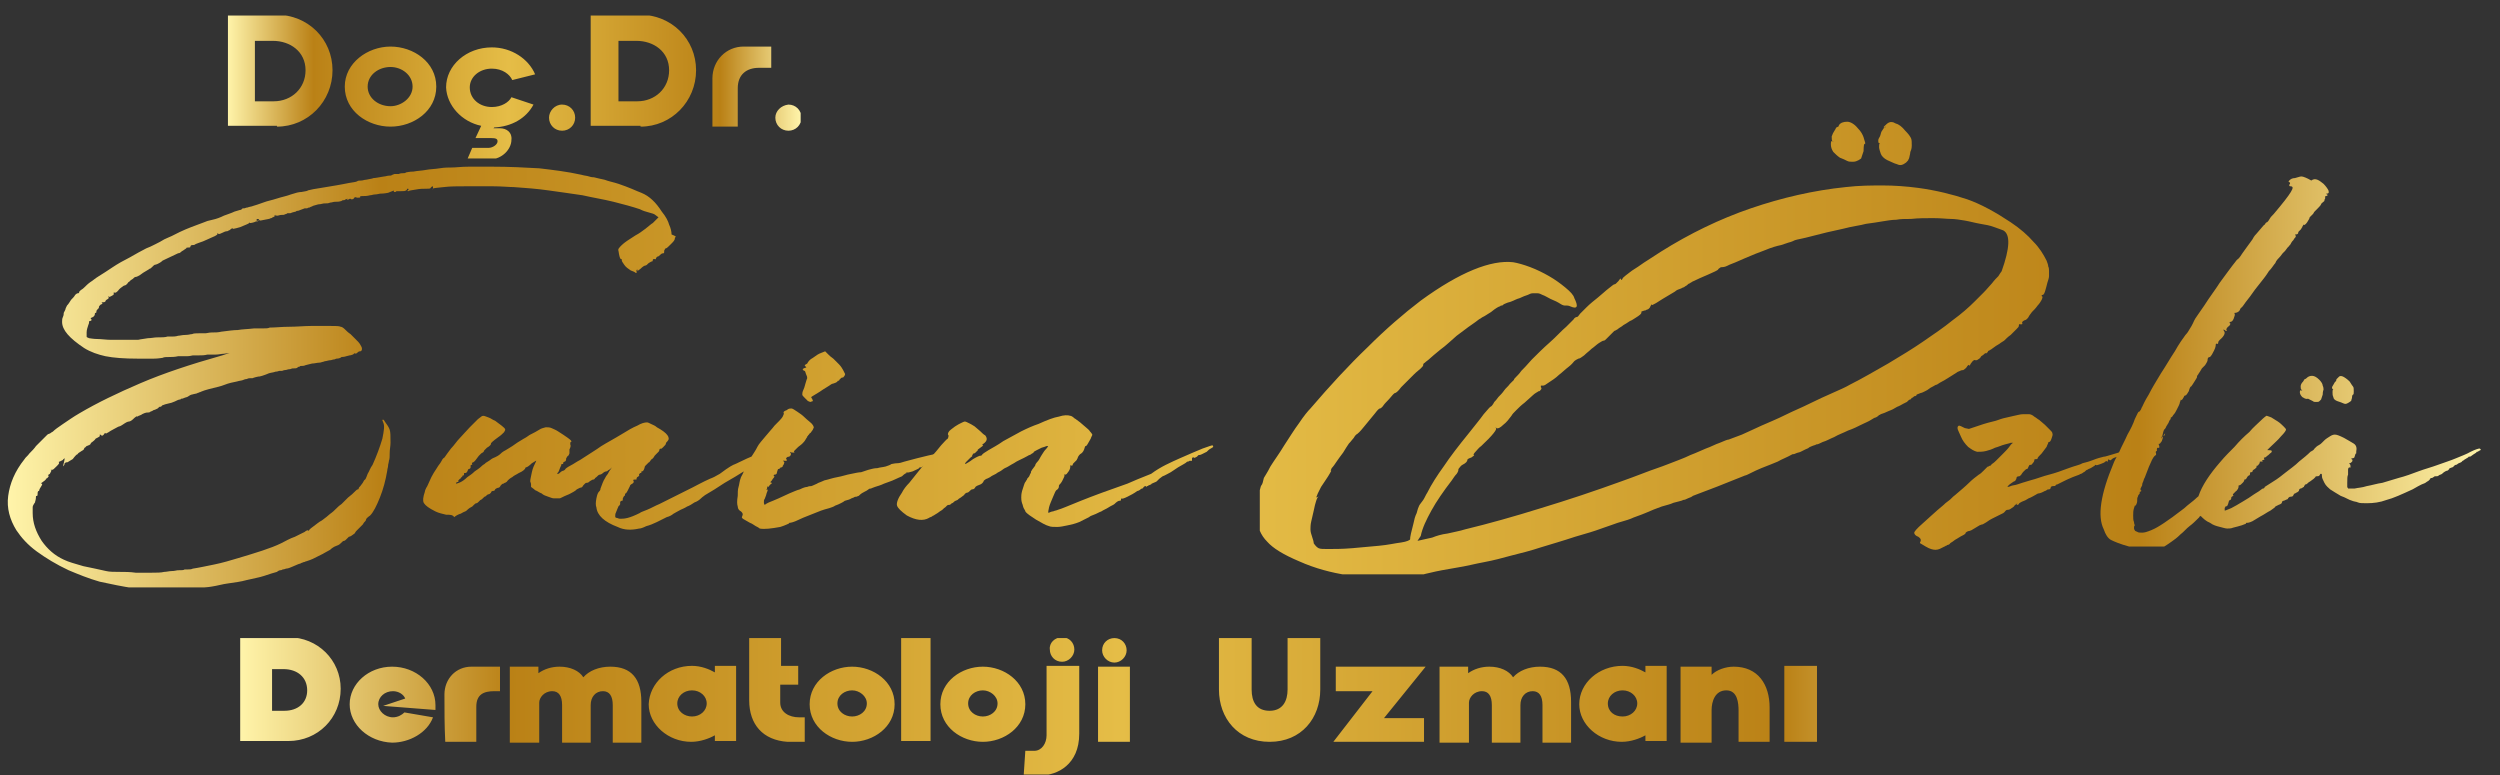
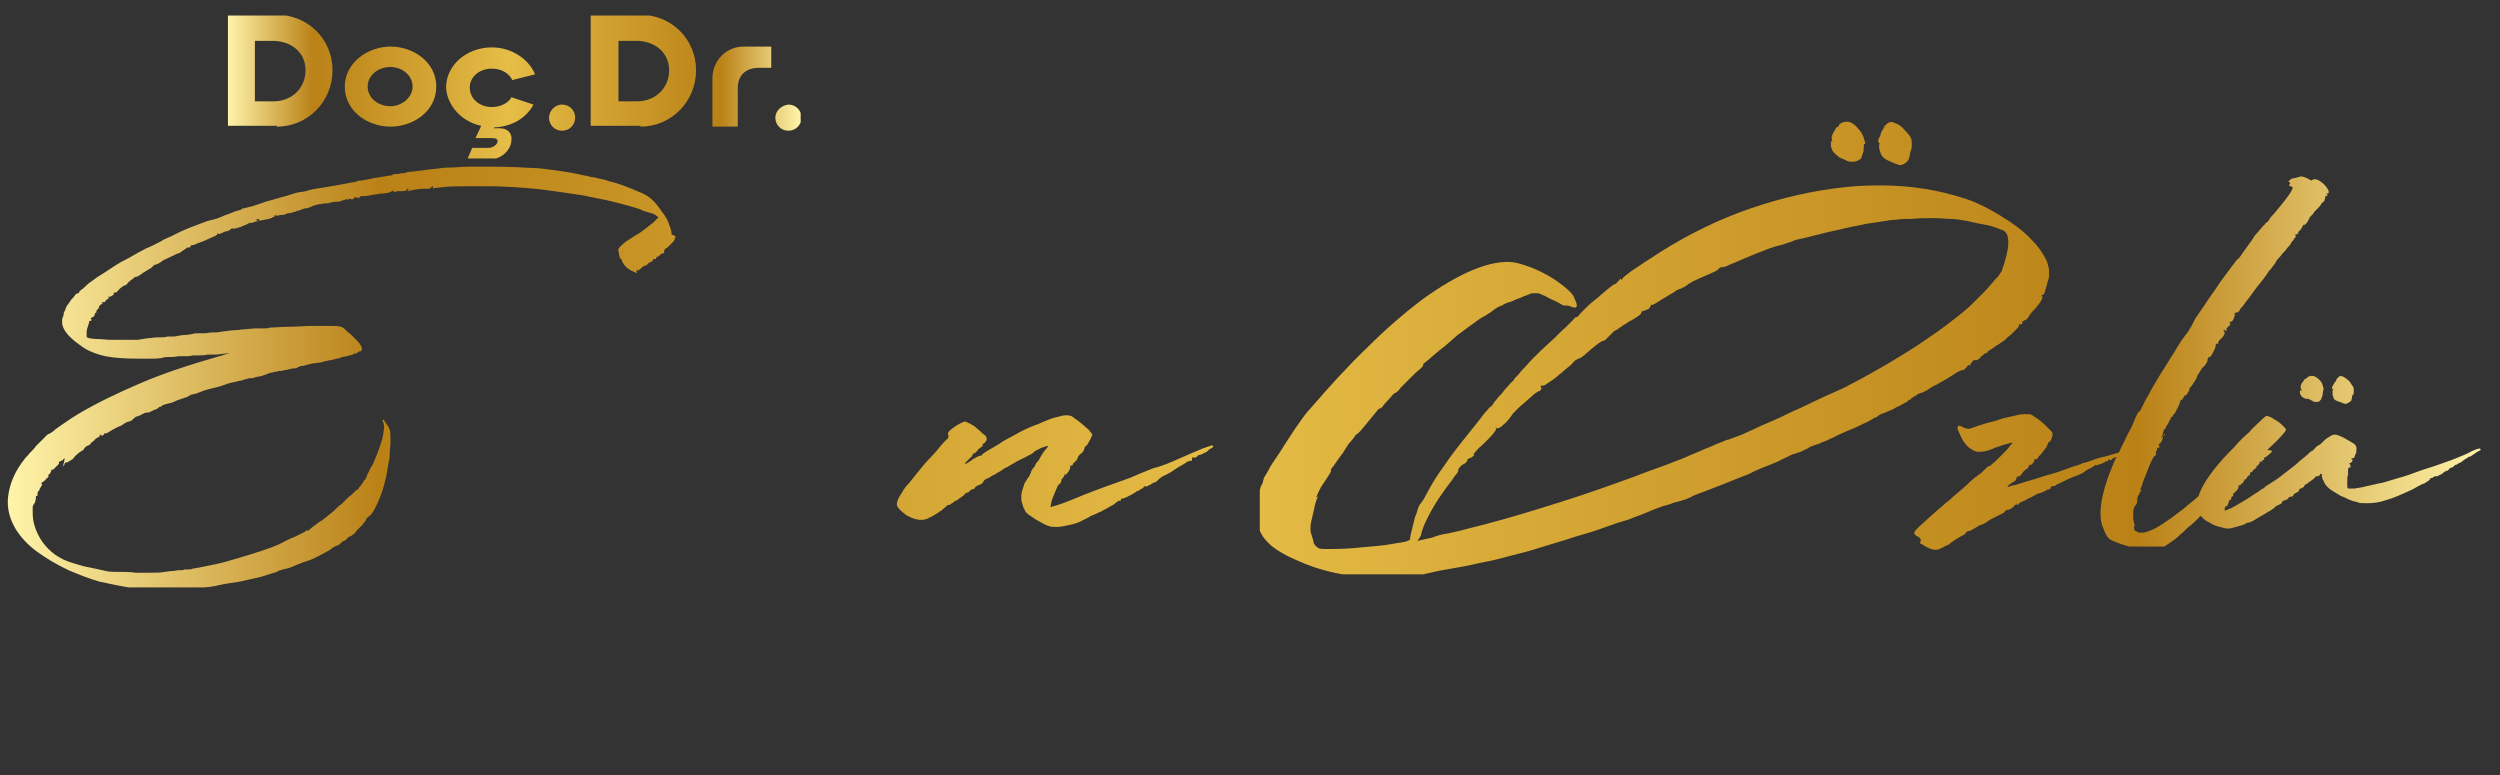
<svg xmlns="http://www.w3.org/2000/svg" xmlns:xlink="http://www.w3.org/1999/xlink" version="1.1" id="Layer_1" x="0px" y="0px" viewBox="0 0 306 94.9" style="enable-background:new 0 0 306 94.9;" xml:space="preserve">
  <rect x="0" y="0" width="306" height="94.9" fill="#333333" stroke="none" />
  <style type="text/css">
	
		.st0{clip-path:url(#SVGID_00000119840107600951458160000016453012799212499596_);fill:url(#SVGID_00000108281794704290097590000014872369844086223033_);}
	
		.st1{clip-path:url(#SVGID_00000068662197744937531910000011042213181244057226_);fill:url(#SVGID_00000147923456454328717430000004572431186840855211_);}
	
		.st2{clip-path:url(#SVGID_00000066517572481891118400000003924112235359673752_);fill:url(#SVGID_00000073695828170464750990000002849232972918430127_);}
	
		.st3{clip-path:url(#SVGID_00000060712947178772898320000005007398532406370710_);fill:url(#SVGID_00000069355959040825522290000011057927822377700254_);}
	
		.st4{clip-path:url(#SVGID_00000076593095496517481210000016030714479440459152_);fill:url(#SVGID_00000144335842567522026020000013388599515117984953_);}
	
		.st5{clip-path:url(#SVGID_00000134934879277776315640000005212019318023038884_);fill:url(#SVGID_00000077298952062455101660000010510461471266457526_);}
	
		.st6{clip-path:url(#SVGID_00000005970201163966463290000012719275954450229678_);fill:url(#SVGID_00000142857331844970922090000004939333495764645302_);}
</style>
  <g>
    <defs>
      <path id="SVGID_1_" d="M94.9,14.4c0,0.9,0.7,1.6,1.6,1.6c0.9,0,1.6-0.7,1.6-1.6c0-0.9-0.7-1.6-1.6-1.6    C95.6,12.9,94.9,13.6,94.9,14.4 M87.2,15.5h3.1v-4.7c0-1.7,1.1-2.5,2.6-2.5c0.3,0,1.2,0,1.5,0V5.7H91c-2.1,0-3.8,1.7-3.8,3.9    C87.2,11.7,87.2,13.4,87.2,15.5z M75.6,5h2.3c2.1,0,4,1.3,4,3.6c0,2.2-1.7,3.8-3.9,3.8h-2.3V5z M78.4,15.5c3.8,0,6.8-3.1,6.8-6.9    c0-3.8-3-6.8-6.9-6.8h-6v13.6H78.4z M67.2,14.4c0,0.9,0.7,1.6,1.6,1.6s1.6-0.7,1.6-1.6c0-0.9-0.7-1.6-1.6-1.6S67.2,13.6,67.2,14.4    z M58.9,15.4l-0.7,1.5h1.9c0.6,0,0.8,0.1,0.8,0.4c0,0.4-0.6,0.8-1.1,0.8c-0.5,0-1.9,0-2,0l-0.6,1.4h2.8c1.4,0,2.6-1.2,2.6-2.4    c0.1-0.9-0.6-1.4-1.4-1.4h-0.8l0.1-0.1c2.1-0.1,3.9-1.1,4.8-2.8l-2.7-0.9c-0.3,0.6-1.2,1.2-2.4,1.2c-1.5,0-2.7-1-2.7-2.4    c0-1.3,1.2-2.3,2.7-2.3c1.3,0,2.2,0.7,2.5,1.4l2.8-0.7c-0.8-1.9-2.9-3.3-5.3-3.3c-3.1,0-5.6,2.2-5.6,4.9    C54.7,12.9,56.5,14.9,58.9,15.4z M45,10.6c0-1.4,1.3-2.4,2.8-2.4c1.4,0,2.7,1,2.7,2.4c0,1.4-1.4,2.4-2.7,2.4    C46.3,13,45,12,45,10.6z M47.8,15.5c2.8,0,5.6-1.9,5.6-4.9c0-3-2.8-4.9-5.6-4.9s-5.6,2-5.6,4.9C42.2,13.6,45,15.5,47.8,15.5z     M31.1,5h2.3c2.1,0,4,1.3,4,3.6c0,2.2-1.7,3.8-3.9,3.8h-2.3V5z M33.9,15.5c3.8,0,6.8-3.1,6.8-6.9c0-3.8-3-6.8-6.9-6.8h-6v13.6    H33.9z" />
    </defs>
    <clipPath id="SVGID_00000072270759764089138110000011820384737005620890_">
      <use xlink:href="#SVGID_1_" style="overflow:visible;" />
    </clipPath>
    <linearGradient id="SVGID_00000091016184491755793480000003025676415936989103_" gradientUnits="userSpaceOnUse" x1="27.853" y1="10.684" x2="97.999" y2="10.684">
      <stop offset="0" style="stop-color:#FFF4AA" />
      <stop offset="0.15" style="stop-color:#BA8116" />
      <stop offset="0.49" style="stop-color:#E5BD47" />
      <stop offset="0.86" style="stop-color:#BA8116" />
      <stop offset="1" style="stop-color:#FFF4AA" />
    </linearGradient>
    <rect x="27.9" y="1.9" style="clip-path:url(#SVGID_00000072270759764089138110000011820384737005620890_);fill:url(#SVGID_00000091016184491755793480000003025676415936989103_);" width="70.1" height="17.5" />
  </g>
  <g>
    <defs>
      <path id="SVGID_00000124159171292358239180000010911736318444887939_" d="M82.7,29C82.7,29,82.6,29,82.7,29    c-0.1,0.1-0.1,0.1-0.1,0.2c0,0.2-0.2,0.4-0.5,0.7c-0.3,0.3-0.5,0.5-0.6,0.5c0,0-0.1,0-0.1,0.1c0,0-0.1,0.1-0.1,0.2    c0,0.2,0,0.3-0.1,0.3c-0.2,0-0.3,0.1-0.4,0.2c-0.1,0.1-0.2,0.2-0.3,0.2c0,0-0.1,0-0.2,0.2c0,0.1-0.1,0.2-0.2,0.1c0,0,0,0-0.1,0    c0,0-0.1,0.1-0.1,0.1c0,0.1,0,0.2-0.1,0.2c-0.1,0-0.2,0.1-0.4,0.2c-0.2,0.2-0.3,0.3-0.4,0.3c-0.1,0-0.3,0.1-0.6,0.4    c-0.1,0.1-0.3,0.2-0.4,0.3C78.1,33,78,33,78,33c-0.1,0-0.1,0.1-0.1,0.2c0.1,0.2,0,0.2-0.1,0.2c-0.1-0.1-0.3-0.2-0.6-0.3    c-0.3-0.2-0.6-0.4-0.8-0.7c-0.2-0.3-0.3-0.4-0.3-0.6c0-0.1,0-0.1-0.1-0.1c-0.1,0-0.2-0.3-0.3-1c-0.1-0.2,0.1-0.4,0.4-0.7    c0.3-0.3,0.9-0.7,1.7-1.2c0.4-0.2,0.8-0.5,1.2-0.8c0.4-0.3,0.7-0.6,0.9-0.7l0.7-0.7l-0.4-0.3c-0.1-0.1-0.4-0.2-0.8-0.3    c-0.4-0.1-0.7-0.2-1.1-0.4c-0.9-0.3-2-0.6-3.2-0.9c-1.2-0.3-2.5-0.5-3.8-0.8c-1.4-0.2-2.7-0.4-4.2-0.6c-1.4-0.2-2.8-0.3-4.2-0.4    c-0.6,0-1.5-0.1-2.6-0.1c-1.1,0-2.2,0-3.2,0c-1.1,0-2,0-2.8,0.1C53.5,23,53,23,53,23.1c-0.1,0.1-0.1,0.1-0.1,0.1    c0,0,0-0.1,0.1-0.1C53,23,53,23,53,22.9c0-0.1-0.1-0.1-0.1-0.1c0,0-0.1,0.1-0.2,0.2c0,0.1-0.2,0.1-0.5,0.1c-0.4,0-0.8,0-1.3,0.1    c-0.5,0.1-0.8,0.1-0.9,0.2c-0.1,0-0.2,0-0.1-0.1c0.1,0,0.1-0.1,0.1-0.1c0-0.1,0-0.1-0.1-0.1c0,0-0.1,0-0.1,0.1    c0,0.1-0.1,0.1-0.1,0.1c-0.1,0.1-0.3,0.1-0.6,0.1c-0.2,0-0.3,0-0.4,0c-0.1,0-0.1,0-0.2,0c0,0.1-0.1,0.1-0.2,0.1    c-0.1,0-0.1,0-0.1-0.1c0-0.1,0-0.1-0.2,0c-0.2,0.1-0.3,0.1-0.5,0.2c-0.1,0-0.4,0.1-0.9,0.1c-0.2,0-0.4,0.1-0.7,0.1    c-0.2,0-0.4,0.1-0.6,0.1c-0.4,0.1-0.6,0.1-0.9,0.1c-0.2,0-0.4,0-0.3,0.1c0,0.1-0.1,0.1-0.4,0.1c-0.2-0.1-0.3-0.1-0.4,0.1    c-0.1,0.1-0.2,0.1-0.3,0.1c-0.1-0.1-0.2-0.1-0.3,0c-0.3,0.1-0.3,0.1-0.2,0c0.1-0.1,0.1-0.1-0.2,0c0,0-0.1,0.1-0.2,0.1    c-0.1,0-0.2,0-0.3,0.1c-0.3,0.1-0.5,0.1-0.8,0.1c-0.2,0-0.4,0.1-0.6,0.1c-0.2,0.1-0.4,0.1-0.7,0.1c-0.2,0-0.4,0.1-0.6,0.1    c-0.2,0-0.4,0.1-0.8,0.2c-0.1,0.1-0.3,0.1-0.4,0.2c-0.2,0-0.3,0.1-0.3,0.1h-0.3c0,0-0.3,0.1-0.8,0.3c-0.1,0-0.2,0-0.3,0.1    c-0.1,0-0.3,0.1-0.4,0.1c-0.2,0.1-0.3,0.1-0.3,0.1h-0.1c0,0-0.1,0-0.1,0c0,0,0,0-0.1,0c-0.1,0-0.1,0.1-0.2,0.1    c-0.1,0-0.2,0.1-0.3,0.1c-0.2,0-0.4,0-0.7,0.1c-0.2,0-0.4,0-0.3-0.1c0.1-0.1,0.1-0.1,0.1-0.1c0,0,0,0-0.1,0.1    c-0.1,0-0.1,0.1-0.1,0.2l-0.2,0.1c-0.1,0-0.1,0.1-0.2,0.1c-0.1,0-0.2,0.1-0.3,0.1c-0.6,0.1-0.9,0.2-1.1,0.2    c-0.1-0.1-0.1-0.1-0.1-0.1c0,0.1,0,0.1-0.1,0.1c-0.1,0-0.2,0.1-0.3,0.2C31.7,27,31.7,27,31.7,27c0,0,0,0,0-0.1    c0-0.1-0.1-0.1-0.2-0.1c0,0-0.1,0-0.1,0.1c0.1,0.1,0,0.2-0.3,0.3c-0.3,0.1-0.5,0.1-0.5,0.1c-0.1-0.1-0.1-0.1-0.1,0    c-0.1,0.1-0.4,0.2-1.1,0.5c-0.7,0.2-1.1,0.3-0.9,0.1c0.1,0,0.1,0,0,0c-0.1,0-0.1,0.1-0.2,0.1c-0.1,0.1-0.2,0.2-0.3,0.2    c-0.1,0.1-0.2,0.1-0.2,0.1c-0.2,0-0.4,0.1-0.6,0.2c-0.2,0.1-0.4,0.2-0.5,0.1c-0.1-0.1-0.1-0.1-0.1,0.1c0,0-0.1,0.1-0.3,0.2    c-0.2,0.1-0.5,0.2-0.9,0.4c-0.4,0.2-0.7,0.3-1,0.4c-0.3,0.1-0.5,0.2-0.5,0.2c-0.1,0.1-0.2,0.1-0.4,0.1c-0.1,0-0.2,0.1-0.2,0.2    c0,0.1-0.1,0.1-0.3,0.1c-0.1,0-0.2,0-0.2,0.1l-0.3,0.2c-0.1,0.1-0.2,0.1-0.3,0.2c-0.1,0.1-0.2,0.2-0.4,0.2l-1.9,0.9    c-0.2,0.2-0.4,0.3-0.6,0.4c-0.2,0.1-0.3,0.1-0.3,0.1c-0.1,0-0.2,0.1-0.4,0.3c-0.1,0.1-0.2,0.2-0.3,0.2c0,0-0.1,0.1-0.3,0.2    c-0.2,0.1-0.3,0.2-0.5,0.3c-0.5,0.4-0.8,0.5-0.9,0.5c0,0-0.1,0-0.2,0.1c-0.1,0.1-0.2,0.2-0.4,0.3c-0.1,0.1-0.1,0.1-0.2,0.2    c-0.1,0-0.1,0.1-0.2,0.2l-0.2,0.2c0,0-0.1,0-0.3,0.1c-0.1,0.1-0.3,0.2-0.5,0.4c-0.3,0.4-0.5,0.5-0.6,0.4c-0.1,0-0.1,0-0.1,0.1    c0.1,0.1,0,0.2-0.2,0.3c-0.2,0.1-0.3,0.2-0.4,0.1c-0.1,0-0.1,0,0,0.1c0,0,0,0,0,0.1c0,0-0.1,0.1-0.1,0.1c-0.2,0.1-0.3,0.2-0.3,0.3    c-0.1,0.1-0.2,0.1-0.3,0.1c-0.2,0-0.2,0-0.1,0.1c0.1,0.1,0,0.1-0.2,0.2c-0.1,0.1-0.2,0.2-0.2,0.3c0,0,0,0,0,0.1    c0,0-0.1,0.1-0.1,0.1c-0.1,0.1-0.2,0.2-0.2,0.3c0,0.1,0,0.2-0.1,0.2c-0.1,0-0.1,0.1-0.1,0.2c0,0.1-0.1,0.2-0.2,0.3    c-0.3,0.1-0.4,0.2-0.2,0.3v0.1c0,0-0.1,0.1-0.2,0.1c-0.1,0-0.1,0-0.1,0.1c0,0.1,0,0.2-0.1,0.4c-0.1,0.3-0.2,0.6-0.2,0.9    c0,0.3,0,0.5,0,0.5c0,0.1,0.1,0.1,0.3,0.2c0.1,0,0.5,0.1,1,0.1c0.5,0,1.1,0.1,1.7,0.1c0.6,0,1.3,0,1.9,0c0.6,0,1.1,0,1.4,0    c0.4-0.1,0.7-0.1,1.2-0.2c0.4,0,0.8-0.1,1.1-0.1c0.6,0,1,0,1.3-0.1c0.1,0,0.2,0,0.5,0c0.2,0,0.5,0,0.8-0.1c0.2,0,0.5-0.1,0.9-0.1    c0.4,0,0.6-0.1,0.8-0.1c0.2-0.1,0.5-0.1,0.8-0.1c0.3,0,0.6,0,0.8,0c0.2,0,0.5-0.1,0.8-0.1c0.4,0,0.8,0,1.2-0.1    c0.8-0.1,1.5-0.2,2-0.2c0.5-0.1,1.2-0.1,2-0.2c0.4,0,0.7,0,1.1,0c0.4,0,0.6,0,0.8-0.1c0.7,0,1.5-0.1,2.4-0.1    c0.9,0,1.9-0.1,2.7-0.1c0.9,0,1.6,0,2.3,0c0.7,0,1.1,0,1.3,0.1c0.1,0,0.3,0.1,0.5,0.3c0.2,0.2,0.4,0.4,0.7,0.6    c0.2,0.2,0.5,0.5,0.7,0.7c0.2,0.2,0.4,0.4,0.5,0.6c0.1,0.2,0.2,0.3,0.2,0.5c0,0.2-0.1,0.3-0.2,0.3c-0.2,0-0.3,0.1-0.4,0.2    c-0.1,0.1-0.2,0.1-0.2,0.1c0-0.1-0.1-0.1-0.3,0.1c-0.1,0-0.2,0.1-0.4,0.1c-0.1,0-0.3,0.1-0.4,0.1c-0.3,0.1-0.5,0.1-0.6,0.1    c-0.1,0.1-0.3,0.2-0.6,0.2c-0.1,0-0.2,0.1-0.3,0.1c-0.2,0-0.3,0.1-0.5,0.1c-0.2,0-0.4,0.1-0.5,0.1c-0.2,0-0.3,0.1-0.4,0.1    c-0.1,0-0.2,0.1-0.5,0.1c-0.2,0-0.5,0.1-0.8,0.1c-0.3,0.1-0.5,0.1-0.8,0.2c-0.2,0.1-0.4,0.1-0.6,0.1c-0.1,0-0.1,0.1-0.2,0.1    c-0.1,0-0.1,0-0.2,0.1c-0.1,0.1-0.3,0.1-0.6,0.1c-0.1,0-0.2,0.1-0.4,0.1c-0.2,0-0.3,0.1-0.5,0.1c-0.2,0-0.3,0.1-0.4,0.1    c-0.1,0-0.2,0-0.3,0c-0.1,0-0.2,0.1-0.5,0.1c-0.2,0.1-0.5,0.1-0.8,0.2c-0.2,0.1-0.5,0.2-0.8,0.3c-0.3,0.1-0.4,0.1-0.5,0.1    c-0.5,0.1-0.7,0.2-0.7,0.2c0,0-0.1,0-0.1,0c-0.1,0-0.1,0-0.2,0c-0.1,0-0.2,0-0.4,0.1c0,0-0.2,0-0.4,0.1c-0.2,0.1-0.5,0.1-0.8,0.2    c-0.5,0.1-1,0.2-1.5,0.4c-0.5,0.2-1,0.3-1.4,0.4c-0.4,0.1-0.8,0.2-1.1,0.3c-0.3,0.1-0.5,0.2-0.5,0.2c-0.1,0-0.2,0.1-0.3,0.1    c-0.1,0.1-0.4,0.1-0.7,0.2c-0.1,0-0.3,0.1-0.6,0.3c-0.4,0.1-0.5,0.2-0.6,0.2c-0.1,0-0.2,0-0.2,0.1c0,0-0.2,0-0.4,0.1    c-0.2,0.1-0.4,0.2-0.7,0.3c-0.3,0.1-0.5,0.1-0.8,0.2c-0.2,0.1-0.4,0.1-0.4,0.2c-0.1,0.1-0.2,0.1-0.2,0.1h-0.1c0,0-0.1,0.1-0.2,0.2    c-0.2,0.1-0.4,0.2-0.5,0.2c0,0-0.1,0.1-0.4,0.2c-0.1,0.1-0.2,0.1-0.3,0.1h-0.1c0,0-0.2,0-0.6,0.2c-0.1,0.1-0.2,0.1-0.4,0.2    c-0.1,0-0.1,0.1-0.2,0.1c0-0.1-0.2,0-0.5,0.3c-0.2,0.2-0.4,0.3-0.5,0.3c0,0-0.2,0-0.5,0.2c-0.3,0.2-0.6,0.4-0.7,0.4    c-0.1,0-0.4,0.2-0.8,0.4c-0.4,0.2-0.6,0.4-0.7,0.4c-0.1,0.1-0.2,0.1-0.2,0c0,0-0.1,0-0.2,0.2c-0.1,0.1-0.2,0.2-0.3,0.1    c-0.1-0.1-0.1-0.1-0.2-0.1c0,0,0,0,0,0.1c0.1,0.1-0.1,0.2-0.5,0.4c-0.1,0.2-0.3,0.3-0.4,0.4c-0.1,0.1-0.2,0.1-0.2,0.2    c0,0.1-0.1,0.1-0.2,0.2c-0.1,0-0.2,0.1-0.3,0.1c-0.1,0.1-0.1,0.1-0.2,0.2c-0.1,0-0.1,0.1-0.1,0.1c0,0.1-0.1,0.2-0.3,0.3    c-0.3,0.2-0.5,0.3-0.5,0.4c-0.1,0-0.3,0.2-0.6,0.6c-0.2,0.1-0.3,0.2-0.5,0.3c-0.1,0.1-0.2,0.1-0.3,0.1c-0.1,0-0.1,0.1-0.2,0.1    c0,0.1,0,0.1,0,0.1c0,0,0,0.1-0.2,0.3C8,56,7.9,56,7.9,56.1c-0.1,0.1-0.2,0.1-0.2,0.2c-0.2,0.1-0.4,0.2-0.4,0.2    c-0.1,0-0.1,0-0.1,0.1c0.1,0.1,0,0.2-0.3,0.5c-0.3,0.3-0.4,0.4-0.5,0.4c-0.1,0-0.1,0-0.2,0c0,0,0,0,0.1,0.1c0,0-0.1,0.2-0.2,0.4    c-0.2,0.1-0.3,0.2-0.2,0.2c0.1,0,0.1,0.1-0.1,0.3c-0.1,0.1-0.2,0.1-0.2,0.1c0.1,0,0,0.1-0.1,0.2c-0.1,0.1-0.3,0.2-0.4,0.3    c-0.1,0-0.1,0.1,0,0.1c0.1,0,0.1,0.1-0.1,0.4c-0.2,0.3-0.2,0.4-0.2,0.4V60c0,0.1,0,0.1-0.1,0.1c-0.1,0.1-0.1,0.2-0.1,0.4    c0,0.1,0,0.2-0.1,0.2c-0.1,0-0.1,0-0.1,0.1c0,0.1,0,0.3-0.1,0.6c0,0.1,0,0.1-0.1,0.2c0,0.1-0.1,0.1-0.1,0.2c0,0-0.1,0.1-0.1,0.3    c0,0.2,0,0.4,0,0.7c0,1.2,0.4,2.3,1.1,3.4c0.7,1,1.6,1.8,2.7,2.3c0.6,0.3,1.4,0.5,2.4,0.8c1,0.2,1.9,0.4,2.8,0.6    c0.4,0.1,1,0.1,1.6,0.1c0.7,0,1.3,0,2,0.1c0.7,0,1.3,0,2,0c0.6,0,1.1,0,1.5-0.1c0.3,0,0.6-0.1,0.9-0.1c0.4,0,0.6-0.1,0.8-0.1    c0.4,0,0.7,0,0.8-0.1c0.1,0,0.2,0,0.4,0c0.2,0,0.4,0,0.6-0.1c0.7-0.1,1.6-0.3,2.6-0.5c1-0.2,2-0.5,3-0.8c1-0.3,2-0.6,2.9-0.9    c0.9-0.3,1.7-0.6,2.3-0.9c0.6-0.3,1.1-0.6,1.7-0.8c0.6-0.3,1-0.5,1.2-0.6c0.2-0.2,0.4-0.2,0.4-0.2c0,0.1,0.1,0.1,0.2-0.1    c0,0,0.2-0.2,0.5-0.4c0.3-0.2,0.6-0.5,1-0.7c0.4-0.3,0.8-0.6,1-0.8c0.3-0.2,0.5-0.4,0.7-0.6c0.2-0.2,0.4-0.4,0.7-0.6    c0.2-0.2,0.5-0.5,0.8-0.8c0.4-0.3,0.6-0.5,0.8-0.7c0.2-0.2,0.3-0.3,0.4-0.3c0,0,0.1,0,0.1-0.1c0-0.1,0.1-0.2,0.2-0.3    c0.1-0.1,0.2-0.3,0.3-0.4c0.1-0.2,0.2-0.4,0.3-0.4c0-0.1,0.1-0.1,0.1-0.2c0,0,0.1-0.2,0.2-0.5c0.2-0.3,0.3-0.7,0.6-1.1    c0.5-1.1,0.9-2.2,1.2-3.2c0.2-1,0.3-1.6,0.1-2c-0.1-0.2-0.1-0.3-0.1-0.3c0.1-0.1,0.2,0,0.3,0.2c0.3,0.4,0.5,0.7,0.6,1    c0.1,0.3,0.1,0.8,0.1,1.6c0,0.4-0.1,0.8-0.1,1.2c0,0.4,0,0.8-0.1,1c0,0.2-0.1,0.4-0.1,0.6c0,0.2-0.1,0.4-0.1,0.6    c-0.2,1.2-0.5,2.3-0.9,3.3c-0.4,1-0.8,1.8-1.2,2.2c-0.3,0.2-0.5,0.4-0.5,0.5c0,0,0,0.1-0.1,0.2c-0.1,0.1-0.2,0.2-0.3,0.4    c-0.1,0.1-0.2,0.2-0.3,0.3c-0.1,0.1-0.2,0.2-0.2,0.2c0,0-0.1,0.1-0.2,0.2c-0.1,0.1-0.2,0.2-0.3,0.4c-0.3,0.2-0.5,0.4-0.7,0.4    c0,0-0.1,0.1-0.3,0.3c-0.1,0.1-0.2,0.2-0.3,0.2c-0.1,0-0.2,0.1-0.4,0.3c-0.1,0.1-0.2,0.2-0.5,0.3s-0.6,0.3-0.8,0.5    c-0.4,0.2-0.7,0.4-0.9,0.5c-0.2,0.1-0.4,0.2-0.6,0.3c-0.2,0.1-0.4,0.2-0.6,0.3c-0.2,0.1-0.5,0.2-0.8,0.3c-0.1,0-0.2,0.1-0.3,0.1    c-0.1,0-0.2,0.1-0.3,0.1c-0.1,0.1-0.3,0.1-0.5,0.2c-0.2,0.1-0.5,0.2-0.7,0.3c-0.2,0.1-0.5,0.2-0.7,0.2c-0.2,0.1-0.4,0.1-0.4,0.1    c0,0-0.1,0.1-0.3,0.1c-0.1,0-0.3,0.1-0.4,0.2c-0.4,0.1-1,0.3-1.6,0.5c-0.6,0.2-1.3,0.3-2.1,0.5c-0.7,0.2-1.5,0.3-2.2,0.4    c-0.8,0.1-1.4,0.3-2.1,0.4c-0.5,0.1-1.2,0.1-2.1,0.2c-0.9,0.1-1.8,0.1-2.7,0.1c-0.9,0-1.8,0-2.7,0c-0.9,0-1.5,0-2-0.1    c-1.4-0.2-2.8-0.5-4.2-0.8c-1.4-0.4-2.6-0.9-3.8-1.4c-1.5-0.7-2.8-1.5-3.9-2.3c-1.1-0.8-1.9-1.7-2.5-2.6c-0.8-1.3-1.2-2.7-1-4.2    c0.2-1.5,0.8-3,2-4.5c0.1-0.2,0.4-0.4,0.6-0.7c0.3-0.3,0.6-0.6,0.8-0.9c0.3-0.3,0.6-0.6,0.8-0.8c0.3-0.3,0.5-0.5,0.6-0.6    c0.1-0.1,0.3-0.1,0.4-0.2c0.1-0.1,0.2-0.1,0.3-0.2c0.2-0.2,0.6-0.5,1.2-0.9c0.6-0.4,1.3-0.9,2-1.3c2.2-1.3,4.7-2.5,7.5-3.7    c2.8-1.2,6.1-2.3,10-3.4l0.9-0.3l-0.7,0.1c-0.3,0-0.6,0.1-1,0.1c-0.4,0-0.7,0-1,0c-0.4,0.1-0.7,0.1-1.1,0.1c-0.3,0-0.5,0-0.7,0    c-0.1,0-0.3,0.1-0.7,0.1c-0.4,0-0.7,0-1.1,0c-0.4,0.1-0.8,0.1-1.1,0.1c-0.4,0-0.6,0-0.8,0.1c-0.1,0-0.5,0.1-1.1,0.1    c-0.6,0-1.2,0-1.9,0c-1.7,0-3-0.1-4-0.3c-0.9-0.2-1.8-0.5-2.6-1c-1.8-1.2-2.7-2.2-2.7-3.2c0-0.2,0-0.4,0.1-0.6    c0.1-0.2,0.1-0.4,0.1-0.5l0.2-0.4c0-0.1,0.1-0.3,0.2-0.5c0.2-0.2,0.3-0.4,0.5-0.7c0.2-0.2,0.4-0.4,0.5-0.6    c0.2-0.2,0.3-0.2,0.3-0.2c0.1,0,0.2,0,0.2-0.2c0.1-0.1,0.2-0.2,0.2-0.2c0,0,0.2-0.1,0.4-0.3c0.2-0.2,0.5-0.5,0.8-0.7    c0.2-0.1,0.5-0.4,1-0.7c0.5-0.3,1.1-0.7,1.7-1.1c0.6-0.4,1.3-0.8,2.1-1.2c0.7-0.4,1.4-0.8,2-1.1c0.3-0.1,0.7-0.3,1.1-0.5    c0.4-0.2,0.8-0.4,1.1-0.6c0.4-0.2,0.7-0.3,0.9-0.4c0.2-0.1,0.4-0.2,0.4-0.2l0.6-0.3c0.4-0.2,0.9-0.4,1.4-0.6    c0.5-0.2,1.1-0.4,1.6-0.6c0.2-0.1,0.5-0.2,1-0.3s1-0.3,1.4-0.5c0.5-0.2,0.9-0.3,1.3-0.5c0.4-0.1,0.6-0.2,0.7-0.2    c0,0,0.1,0,0.2-0.1l0.1-0.1h0.2c0.1,0,0.2-0.1,0.4-0.1c0.2-0.1,0.5-0.1,0.7-0.2c0.3-0.1,0.7-0.2,1.2-0.4c0.5-0.2,1.1-0.3,1.7-0.5    c0.6-0.2,1.2-0.3,1.7-0.5c0.6-0.2,1-0.3,1.3-0.3c0.5-0.1,0.7-0.1,0.8-0.2c0.4-0.1,0.9-0.2,1.6-0.3c0.6-0.1,1.2-0.2,1.8-0.3    c0.6-0.1,1.1-0.2,1.6-0.3c0.5-0.1,0.8-0.1,1-0.2c0.1-0.1,0.3-0.1,0.5-0.1c0.2,0,0.4-0.1,0.6-0.1c0.4-0.1,0.7-0.1,0.9-0.2    c0.2,0,0.7-0.1,1.3-0.2c0.2,0,0.4-0.1,0.6-0.1c0.2,0,0.3,0,0.4-0.1c0.1,0,0.2-0.1,0.3-0.1c0.2,0,0.3,0,0.5,0    c0.2-0.1,0.4-0.1,0.5-0.1c0.2,0,0.3,0,0.4-0.1c0.1,0,0.4-0.1,0.9-0.1c0.5-0.1,1-0.1,1.5-0.2c0.5-0.1,1.1-0.1,1.7-0.2    c0.6-0.1,1.1-0.1,1.5-0.1c0.5,0,1.2-0.1,2.1-0.1c1,0,1.9,0,2.8,0c2.1,0,4.1,0.1,5.8,0.2c1.7,0.2,3.4,0.4,5.2,0.8    c0.3,0.1,0.6,0.1,0.9,0.2c0.3,0.1,0.5,0.1,0.6,0.1c0.4,0.1,0.8,0.2,1.3,0.3c0.5,0.2,1.1,0.3,1.7,0.5c0.6,0.2,1.1,0.4,1.6,0.6    c0.5,0.2,0.9,0.4,1.2,0.5c1,0.4,1.8,1.2,2.5,2.3c0.5,0.6,0.8,1.2,0.9,1.6c0.2,0.4,0.3,0.9,0.3,1.2C82.8,28.9,82.8,29.1,82.7,29" />
    </defs>
    <clipPath id="SVGID_00000163049935360536250120000017862728252420785558_">
      <use xlink:href="#SVGID_00000124159171292358239180000010911736318444887939_" style="overflow:visible;" />
    </clipPath>
    <linearGradient id="SVGID_00000078747153832244962610000014071910748132746641_" gradientUnits="userSpaceOnUse" x1="1.004" y1="46.021" x2="304.224" y2="46.021">
      <stop offset="0" style="stop-color:#FFF4AA" />
      <stop offset="0.15" style="stop-color:#BA8116" />
      <stop offset="0.49" style="stop-color:#E5BD47" />
      <stop offset="0.86" style="stop-color:#BA8116" />
      <stop offset="1" style="stop-color:#FFF4AA" />
    </linearGradient>
    <rect x="0.9" y="20.1" style="clip-path:url(#SVGID_00000163049935360536250120000017862728252420785558_);fill:url(#SVGID_00000078747153832244962610000014071910748132746641_);" width="81.9" height="51.8" />
  </g>
  <g>
    <defs>
-       <path id="SVGID_00000133498571052848058400000012675964320628759683_" d="M90.7,62.6c-0.2-0.1-0.4-0.3-0.4-0.6    c-0.1-0.3-0.1-0.7,0-1.3c0-0.4,0-0.8,0.1-1.1c0.1-0.3,0.1-0.7,0.3-1.2c0.1-0.2,0.3-0.5,0.4-0.9c0.2-0.4,0.4-0.7,0.6-1.1    c0.2-0.4,0.4-0.7,0.6-1c0.2-0.3,0.3-0.5,0.4-0.7c0.2-0.4,0.6-0.8,1-1.3c0.4-0.5,0.8-0.9,1.1-1.3c0.5-0.5,0.9-0.9,1-1.1    c0.1-0.2,0.2-0.4,0.1-0.5c0-0.1,0.1-0.2,0.4-0.3c0.2-0.2,0.4-0.2,0.6-0.2c0.1,0,0.4,0.2,0.7,0.4c0.3,0.2,0.6,0.4,0.9,0.7    c0.3,0.3,0.6,0.5,0.8,0.7c0.2,0.2,0.3,0.4,0.3,0.5c0,0,0,0.1,0,0.1c0,0-0.1,0.1-0.1,0.1c0,0,0,0,0,0.1c0,0-0.1,0.1-0.3,0.4    c-0.1,0-0.1,0.1-0.2,0.2l-0.1,0.1c0,0.1-0.1,0.1-0.1,0.1c0,0,0,0.1,0,0.1c0,0-0.1,0.1-0.2,0.3c-0.1,0.2-0.3,0.4-0.4,0.5    c-0.2,0.2-0.4,0.3-0.6,0.5c-0.2,0.2-0.3,0.3-0.3,0.3c0,0-0.1,0.1-0.1,0.1c-0.1,0,0,0,0,0.1c0.1,0.1,0,0.1-0.1,0.1s-0.3,0-0.4-0.1    c0,0,0,0.1,0.1,0.2c0,0.1,0,0.2,0,0.2c0,0-0.1,0.1-0.2,0.2c-0.1,0-0.2,0-0.3,0.1c0,0-0.1,0.1-0.1,0.1c0,0,0.1,0.1,0.1,0.3    c0,0-0.1,0-0.1,0c-0.1,0-0.1,0-0.2,0c-0.1-0.1-0.1-0.1-0.1,0.1c0.1,0,0.1,0.1,0.1,0.1c0,0,0,0.1-0.1,0.3c-0.1,0.1-0.1,0.1-0.1,0.2    c0,0-0.1,0.1-0.1,0.1c-0.1,0-0.2,0-0.2,0.1c-0.1,0-0.1,0.1-0.1,0.1c0,0,0,0-0.1,0c-0.1,0-0.1,0.1-0.2,0.4c0,0.2-0.1,0.3-0.3,0.3    c0,0-0.1,0-0.1,0.1c0,0.1,0,0.1,0.1,0.1c0,0,0,0.1-0.2,0.3c-0.1,0.2-0.2,0.3-0.3,0.4c0,0.1,0.1,0.1,0.2,0.1c0,0,0,0.1-0.1,0.1    l-0.2,0.2c-0.1,0.1-0.1,0.2-0.2,0.2c0-0.1-0.1-0.1-0.1,0.1c0,0,0,0.1-0.1,0.3C94,59.8,94,60,93.9,60.2c-0.1,0.2-0.1,0.4-0.2,0.6    c-0.1,0.2-0.1,0.3-0.1,0.3c-0.1,0-0.1,0.2-0.1,0.4c0,0.2,0.1,0.3,0.1,0.3c0.1-0.1,0.3-0.2,0.5-0.3c0.3-0.1,0.7-0.3,1.2-0.5    c0.4-0.2,0.9-0.4,1.3-0.6c0.5-0.2,0.9-0.4,1.3-0.5c0.4-0.2,0.7-0.3,0.9-0.3c0.2-0.1,0.4-0.1,0.5-0.1c0,0,0.3-0.1,0.7-0.3    c0.1-0.1,0.5-0.2,0.9-0.4c0.5-0.1,1-0.3,1.6-0.4c0.6-0.1,1.1-0.3,1.7-0.4c0.5-0.1,0.9-0.2,1.2-0.2c0.3-0.1,0.6-0.2,0.9-0.3    c0.4-0.1,0.7-0.2,1.1-0.2c0.3-0.1,0.6-0.1,1-0.2c0.3-0.1,0.6-0.2,0.7-0.3c0.1,0,0.4-0.1,0.7-0.1c0.3,0,0.6-0.1,0.9-0.2    c2.2-0.6,3.9-1,5.2-1.2c1.3-0.2,2-0.4,2.3-0.4c0.3,0.1,0.4,0.1,0.2,0.2c-0.1,0.1-0.4,0.2-0.8,0.3c-0.2,0-0.4,0-0.6,0.1    s-0.2,0.1-0.3,0.1c-0.1,0.1-0.3,0.1-0.6,0.2c-0.3,0.1-0.5,0.1-0.6,0.1c-0.1,0-0.1,0-0.1,0.1c0,0.1-0.1,0.1-0.2,0.1    c0,0-0.1,0-0.1,0c-0.1,0-0.1,0-0.1,0.1l-0.1,0.2c0,0-0.1,0-0.2,0c-0.1,0-0.2,0-0.4,0.1c-0.1,0.1-0.4,0.1-0.6,0.2    c-0.1,0-0.1,0-0.2,0c-0.1,0.1-0.1,0.1-0.2,0.1c0,0.1-0.1,0.1-0.2,0.2c-0.1,0.1-0.2,0.1-0.3,0.2c-0.2,0-0.3,0-0.3,0.1    c-0.1,0.1-0.4,0.2-0.8,0.4c-0.4,0.1-0.6,0.2-0.7,0.1c-0.1,0-0.1,0,0,0.1c-0.1,0-0.3,0.1-0.6,0.4c-0.2,0.1-0.5,0.2-0.9,0.4    c-0.4,0.2-0.8,0.3-1.3,0.5c-0.4,0.2-0.8,0.3-1.1,0.4c-0.3,0.1-0.5,0.2-0.5,0.2c-0.1,0-0.2,0-0.3,0.1c-0.1,0.1-0.3,0.2-0.5,0.3    c-0.2,0.1-0.4,0.2-0.7,0.5c-0.1,0-0.2,0.1-0.3,0.1s-0.2,0-0.3,0.1c-0.1,0-0.2,0.1-0.3,0.1c-0.1,0.1-0.4,0.2-0.8,0.3    c-0.1,0.1-0.3,0.2-0.5,0.3c-0.2,0.1-0.4,0.2-0.7,0.3c-0.1,0.1-0.4,0.2-0.7,0.3c-0.4,0.1-0.7,0.2-1,0.3c-1.2,0.5-2.1,0.8-2.7,1.1    c-0.6,0.3-1,0.4-1.2,0.4c0,0.1-0.1,0.1-0.3,0.2c-0.2,0.1-0.5,0.2-0.8,0.3c-1.1,0.2-1.9,0.3-2.5,0.2c-0.1-0.1-0.3-0.2-0.5-0.3    c-0.2-0.1-0.4-0.3-0.7-0.4c-0.2-0.1-0.5-0.3-0.7-0.4c-0.2-0.1-0.3-0.2-0.3-0.3C91,62.9,90.9,62.8,90.7,62.6 M98.7,45    C98.8,45.1,98.8,45.1,98.7,45C98.8,45,98.8,45,98.7,45c-0.1-0.2-0.2-0.2-0.2-0.3c0,0,0.1-0.1,0.3-0.2c0.1-0.2,0.3-0.5,0.7-0.7    c0.4-0.3,0.7-0.5,1-0.6L101,43l0.4,0.4c0.1,0.1,0.3,0.3,0.6,0.5c0.2,0.2,0.5,0.5,0.7,0.7c0.2,0.2,0.4,0.5,0.5,0.7    c0.1,0.2,0.2,0.4,0.2,0.4c0.1,0.1,0,0.3-0.2,0.5c-0.2,0-0.3,0.1-0.3,0.1c0,0,0,0.1-0.1,0.1c-0.1,0.2-0.1,0.2-0.2,0.2    c0,0-0.1,0-0.1,0.1c-0.1,0.1-0.3,0.2-0.7,0.3c-0.3,0.2-0.6,0.4-1.1,0.7c-0.4,0.3-0.8,0.5-1.1,0.7c-0.2,0.1-0.3,0.2-0.3,0.2    c0,0.1,0,0.1,0.1,0.2c0.1,0.2,0.1,0.3,0.1,0.3c0,0-0.1,0-0.3,0.1c-0.1,0-0.2-0.1-0.3-0.1c-0.1-0.1-0.2-0.2-0.4-0.4    c-0.2-0.2-0.3-0.3-0.3-0.4c0-0.1,0-0.3,0.1-0.5c0.1-0.2,0.2-0.5,0.3-0.9c0.1-0.4,0.2-0.6,0.2-0.6c0-0.1,0-0.2-0.1-0.4    c-0.1-0.2-0.1-0.4-0.2-0.5c-0.1,0-0.2-0.1-0.2-0.1c0-0.1,0-0.1-0.1-0.1C98.5,45,98.6,45,98.7,45z M90,56.8c1-0.5,1.9-0.9,2.7-1.2    c0.8-0.3,1.4-0.5,1.8-0.6c0.1,0,0.1,0-0.1,0.2c-0.1,0.1-0.2,0.3-0.3,0.4c0,0-0.1,0.1-0.2,0.2c-0.1,0.1-0.2,0.2-0.3,0.2    c-0.3,0.2-0.6,0.5-1.1,0.8c-0.4,0.3-0.9,0.5-1.3,0.8c-0.8,0.5-1.6,1-2.5,1.5c-0.9,0.6-1.7,1.1-2.4,1.5c-0.1,0.1-0.3,0.2-0.5,0.4    c-0.2,0.2-0.5,0.4-0.8,0.5c-0.3,0.2-0.6,0.4-0.9,0.5c-0.3,0.2-0.6,0.3-0.8,0.4c-0.4,0.2-0.7,0.4-0.9,0.5c-0.1,0.1-0.4,0.3-0.8,0.4    c-0.4,0.2-0.8,0.4-1.2,0.6c-0.4,0.2-0.9,0.4-1.3,0.5c-0.4,0.2-0.7,0.3-0.9,0.3c-0.9,0.2-1.8,0.2-2.6-0.2c-1.6-0.6-2.5-1.4-2.6-2.4    c-0.1-0.2-0.1-0.6,0-1.1c0.1-0.5,0.2-0.7,0.3-0.8c0.1-0.1,0.2-0.2,0.2-0.4c0.1-0.2,0.2-0.6,0.4-1c0.2-0.4,0.4-0.7,0.5-0.8    c0.1-0.2,0.2-0.4,0.3-0.5l0.2-0.3l-0.2,0.2c-0.1,0.1-0.2,0.1-0.3,0.2c-0.1,0.1-0.1,0.1-0.2,0.1c-0.1,0-0.3,0.1-0.4,0.2    c-0.1,0.1-0.3,0.2-0.4,0.2c-0.1,0-0.2,0.1-0.4,0.3c-0.1,0.1-0.2,0.1-0.2,0.2c-0.1,0.1-0.1,0.1-0.2,0.1c-0.1,0-0.2,0.1-0.4,0.2    c-0.1,0.1-0.2,0.2-0.4,0.2c-0.1,0-0.1,0-0.2,0.1c-0.1,0.1-0.1,0.1-0.2,0.2c-0.1,0.2-0.2,0.3-0.4,0.3c0,0-0.2,0.1-0.4,0.2    c-0.1,0.1-0.2,0.2-0.4,0.3c-0.2,0.1-0.5,0.3-0.8,0.4c-0.5,0.2-0.8,0.4-0.9,0.4c-0.2,0-0.4,0-0.7,0c-0.2,0-0.4-0.1-0.7-0.2    c-0.3-0.1-0.6-0.2-0.8-0.4c-0.3-0.1-0.5-0.3-0.8-0.4c-0.2-0.2-0.4-0.3-0.5-0.4C65,59.5,65,59.4,65,59.3c0-0.2-0.1-0.3-0.1-0.4    c0-0.2,0.1-0.6,0.2-1.1c0.1-0.5,0.3-0.9,0.5-1.3c0.1-0.2,0-0.1-0.5,0.2c-0.3,0.3-0.6,0.5-0.7,0.5c0,0-0.1,0-0.1,0.1    c0,0.1-0.3,0.4-0.8,0.6c-0.3,0.2-0.6,0.3-0.8,0.5c-0.2,0.1-0.5,0.3-0.7,0.6c-0.1,0-0.1,0.1-0.2,0.1c-0.1,0-0.1,0.1-0.2,0.1    c-0.1,0-0.2,0.1-0.3,0.2c-0.1,0.2-0.2,0.3-0.3,0.3c-0.1,0-0.3,0.1-0.4,0.2c0,0.1-0.1,0.2-0.3,0.2c-0.1,0-0.2,0.1-0.2,0.2    c-0.1,0.1-0.2,0.2-0.3,0.2c0,0-0.1,0-0.2,0.1c-0.1,0.1-0.2,0.2-0.3,0.2c-0.2,0.2-0.4,0.4-0.5,0.4c0,0-0.1,0.1-0.2,0.2    c-0.1,0.1-0.2,0.2-0.3,0.2c-0.1,0-0.2,0.1-0.3,0.2l-0.2,0.2c-0.2,0.1-0.4,0.2-0.7,0.5c-0.1,0.1-0.2,0.1-0.4,0.2    c-0.2,0.1-0.3,0.2-0.4,0.2c-0.3,0.1-0.6,0.3-0.7,0.4C55.4,63,55.1,63,54.6,63c-0.4-0.1-0.9-0.2-1.3-0.4c-0.8-0.4-1.2-0.7-1.4-1    c-0.2-0.3-0.1-0.8,0.1-1.4c0-0.1,0.1-0.4,0.3-0.7c0.2-0.4,0.3-0.7,0.5-1.1c0.2-0.4,0.4-0.7,0.6-1c0.2-0.3,0.3-0.5,0.4-0.6    c0,0,0.1-0.1,0.2-0.3c0.1-0.2,0.2-0.4,0.4-0.5c0.2-0.3,0.5-0.7,0.8-1.1c0.4-0.4,0.7-0.9,1.1-1.3c0.4-0.4,0.8-0.9,1.2-1.3    c0.4-0.4,0.7-0.7,1-1c0.1-0.1,0.3-0.2,0.4-0.3c0.1-0.1,0.2-0.1,0.3-0.1c0.1,0,0.3,0.1,0.6,0.2c0.3,0.1,0.5,0.3,0.8,0.4    c0.3,0.2,0.5,0.4,0.8,0.6c0.2,0.2,0.4,0.3,0.4,0.4c0.1,0.1,0,0.2-0.1,0.4c-0.2,0.2-0.4,0.4-0.7,0.6c-0.7,0.5-1,0.8-0.9,0.8    c0,0,0,0.1-0.1,0.2c-0.1,0.1-0.2,0.2-0.4,0.3c-0.1,0.1-0.2,0.2-0.3,0.3c-0.1,0.1-0.1,0.2-0.1,0.2c0,0-0.1,0.1-0.3,0.2    c-0.1,0.1-0.2,0.2-0.3,0.3c-0.1,0.1-0.2,0.3-0.3,0.4c-0.2,0.3-0.4,0.4-0.4,0.4c-0.1,0-0.2,0.1-0.1,0.2c0,0.1,0,0.1-0.1,0.1    c0,0-0.1,0-0.1,0.1c0,0,0,0.1,0,0.1c0,0,0,0,0,0.1c0,0.1-0.1,0.2-0.2,0.2c-0.1,0-0.1,0.1-0.2,0.3c-0.1,0.2-0.2,0.2-0.3,0.2    c0,0-0.1,0-0.1,0c0,0,0,0.1,0,0.1c0,0.1,0,0.2-0.1,0.2c-0.1,0-0.1,0-0.1,0.1c0,0-0.1,0.1-0.1,0.1c0,0-0.1,0.1-0.1,0.1    c0,0,0,0.1-0.1,0.1c-0.1,0.1-0.1,0.1-0.2,0.2c0,0.1,0,0.1,0,0.2h-0.1c-0.1,0-0.2,0.1-0.2,0.2c0,0,0.2,0,0.6-0.2    c0.2-0.1,0.5-0.3,0.8-0.6c0.3-0.2,0.6-0.4,0.9-0.7c0.3-0.2,0.6-0.4,0.8-0.6c0.2-0.2,0.4-0.3,0.4-0.3c0.1-0.1,0.2-0.2,0.4-0.3    c0.2-0.1,0.4-0.3,0.6-0.4c0.5-0.2,0.8-0.4,0.9-0.5c0.1-0.1,0.3-0.3,0.7-0.5c0.3-0.2,0.7-0.4,1.1-0.7c0.4-0.3,0.8-0.5,1.1-0.7    c0.4-0.2,0.6-0.4,0.8-0.5c0.4-0.2,0.8-0.4,1.1-0.6s0.5-0.2,0.8-0.3c0.2,0,0.5,0,0.7,0.1c0.2,0.1,0.5,0.2,0.8,0.4    c0.5,0.3,0.9,0.6,1.2,0.8c0.4,0.3,0.5,0.4,0.4,0.5c0,0-0.1,0-0.1,0.1c0,0.1,0,0.1,0,0.2c0.1,0.2,0,0.4-0.1,0.6    C69.9,55,69.8,55,69.7,55c0,0,0,0,0,0.1c0,0.1,0,0.2,0,0.4c-0.1,0.2-0.1,0.3-0.2,0.3c0,0-0.1,0.1-0.2,0.3c0,0.3-0.1,0.4-0.2,0.4    c-0.1,0.1-0.2,0.1-0.2,0.2c0.1,0.1,0.1,0.1-0.1,0.1c-0.1,0-0.1,0-0.1,0.1c0,0.1-0.1,0.2-0.2,0.5c-0.1,0.3-0.2,0.5-0.3,0.5    c0,0.1,0,0.1,0.1,0.1c0.1,0,0.2-0.1,0.3-0.2c0.1-0.1,0.3-0.2,0.4-0.2c0.1-0.1,0.2-0.1,0.2-0.2c0,0,0.2-0.2,0.6-0.4    c0.4-0.2,0.8-0.5,1.2-0.7c0.5-0.3,0.9-0.6,1.4-0.9c0.5-0.3,0.9-0.6,1.2-0.8c0.3-0.2,0.7-0.4,1.2-0.7c0.5-0.3,0.9-0.5,1.2-0.7    c0.8-0.5,1.5-0.9,2-1.1c0.5-0.3,0.9-0.4,1.2-0.4c0.1,0,0.3,0.1,0.5,0.2c0.2,0.1,0.5,0.2,0.7,0.4c1.3,0.7,1.7,1.3,1.3,1.7    c-0.1,0.1-0.2,0.2-0.2,0.3c0,0.1-0.1,0.2-0.3,0.4c-0.2,0.2-0.3,0.3-0.4,0.2c0,0-0.1,0.1-0.1,0.2c0,0,0,0.1-0.1,0.2    c-0.1,0.1-0.2,0.2-0.3,0.3c-0.2,0.2-0.3,0.3-0.2,0.3c0,0-0.1,0-0.1,0.1c0,0-0.1,0.1-0.1,0.1c0,0,0,0-0.1,0.1    c-0.1,0-0.1,0.1-0.2,0.2c-0.1,0.1-0.1,0.2-0.2,0.2c-0.1,0.1-0.1,0.1-0.2,0.2c-0.1,0.1-0.1,0.1-0.2,0.2c-0.1,0.1-0.1,0.2-0.1,0.2    c0,0,0,0.1-0.1,0.3c-0.1,0.2-0.2,0.2-0.3,0.2c0,0,0,0,0,0c0,0,0,0.1,0,0.1c0,0.1,0,0.1-0.1,0.1c-0.1,0-0.1,0.1-0.2,0.2    c0.1,0.1,0,0.2-0.2,0.3c-0.1,0.1-0.1,0.2-0.1,0.3c0,0-0.1,0-0.2,0c-0.1,0-0.2,0-0.2,0.1c0.1,0.1,0.1,0.3-0.1,0.4    c-0.2,0.1-0.3,0.2-0.3,0.3c-0.1,0.2-0.2,0.4-0.3,0.6c-0.1,0.2-0.2,0.3-0.2,0.3c-0.1,0-0.1,0-0.1,0.1c0,0.1,0,0.2-0.1,0.2    c0,0-0.1,0.1-0.2,0.4c0.1,0.1,0,0.2-0.1,0.2c-0.1,0-0.2,0.1-0.2,0.2c0,0.1,0,0.1,0,0.2c0,0.1-0.1,0.1-0.1,0.2    c-0.1,0-0.1,0.1-0.2,0.3c-0.1,0.2-0.1,0.3-0.2,0.5c-0.1,0.2-0.1,0.3-0.1,0.4c0,0.1,0,0.2,0,0.2c0,0,0.1,0.1,0.2,0.1    c0.1,0,0.2,0.1,0.4,0.1c0.2,0,0.5,0,0.9-0.1c0.4-0.1,0.9-0.3,1.5-0.6c0.1-0.1,0.4-0.2,0.9-0.4c0.5-0.2,1-0.5,1.5-0.7    c0.4-0.2,0.8-0.4,1.2-0.6c0.4-0.2,0.8-0.4,1.2-0.6c0.4-0.2,1-0.5,1.6-0.8c0.6-0.3,1.3-0.7,2.2-1.1c0.3-0.1,0.7-0.3,1.2-0.6    C89.3,57.1,89.7,56.9,90,56.8z" />
-     </defs>
+       </defs>
    <clipPath id="SVGID_00000158021546487544795940000004919783924193703610_">
      <use xlink:href="#SVGID_00000133498571052848058400000012675964320628759683_" style="overflow:visible;" />
    </clipPath>
    <linearGradient id="SVGID_00000177463673054467178280000016416912012572945340_" gradientUnits="userSpaceOnUse" x1="1.004" y1="53.969" x2="304.224" y2="53.969">
      <stop offset="0" style="stop-color:#FFF4AA" />
      <stop offset="0.15" style="stop-color:#BA8116" />
      <stop offset="0.49" style="stop-color:#E5BD47" />
      <stop offset="0.86" style="stop-color:#BA8116" />
      <stop offset="1" style="stop-color:#FFF4AA" />
    </linearGradient>
    <rect x="51.8" y="43" style="clip-path:url(#SVGID_00000158021546487544795940000004919783924193703610_);fill:url(#SVGID_00000177463673054467178280000016416912012572945340_);" width="66.7" height="21.9" />
  </g>
  <g>
    <defs>
-       <path id="SVGID_00000023244495791220013370000009143811480257893819_" d="M144.4,56.1c1.1-0.5,2.1-0.9,2.8-1.2    c0.8-0.3,1.2-0.4,1.2-0.4c0,0,0.1,0.1,0.1,0.2c0,0-0.1,0.1-0.3,0.2c-0.2,0.1-0.3,0.2-0.5,0.4c-0.2,0.1-0.4,0.2-0.6,0.3    c-0.2,0.1-0.3,0.1-0.4,0.1c0,0-0.1,0.1-0.2,0.2c-0.2,0.1-0.3,0.2-0.4,0.1c-0.1-0.1-0.1,0-0.2,0.1c0,0.1,0,0.1,0,0.2    c0,0,0,0.1,0,0.1h-0.3c0,0-0.1,0.1-0.2,0.1c-0.1,0-0.1,0-0.2,0.1c0,0-0.1,0.1-0.3,0.2c-0.2,0.1-0.5,0.3-0.7,0.4    c-0.3,0.2-0.6,0.4-0.9,0.6c-0.4,0.2-0.7,0.4-1,0.5c-0.1,0.1-0.3,0.2-0.4,0.3c-0.1,0.1-0.2,0.2-0.3,0.3c-0.1,0.1-0.2,0.1-0.4,0.2    c-0.2,0.1-0.3,0.1-0.3,0.2c-0.1,0-0.2,0.1-0.3,0.1c-0.1,0.1-0.1,0.1-0.2,0.1c0,0.1-0.1,0.1-0.1,0.1c0,0,0,0,0-0.1    c-0.1,0-0.2,0-0.3,0.1c-0.1,0.1-0.1,0.2-0.2,0.2c0,0-0.1,0-0.2,0.1c-0.1,0.1-0.3,0.2-0.4,0.2c-0.4,0.3-0.8,0.5-1.2,0.7    c-0.4,0.2-0.7,0.3-0.7,0.2c0,0-0.1,0-0.1,0.2c0,0.1-0.1,0.1-0.2,0.1c-0.1,0-0.3,0.1-0.6,0.4c-0.1,0.1-0.4,0.2-0.7,0.4    c-0.3,0.2-0.6,0.3-0.9,0.5c-0.3,0.1-0.6,0.3-0.9,0.4c-0.3,0.1-0.5,0.2-0.6,0.3c-0.4,0.2-0.8,0.4-1.2,0.6c-0.5,0.2-0.9,0.3-1.4,0.4    c-0.5,0.1-0.9,0.2-1.3,0.2c-0.4,0-0.8,0-1-0.1c-0.4-0.1-0.9-0.4-1.6-0.8c-0.6-0.4-1.1-0.7-1.3-1c0-0.1-0.1-0.2-0.2-0.4    c-0.1-0.2-0.1-0.4-0.2-0.6c-0.1-0.3-0.1-0.6-0.1-0.7c0-0.2,0-0.4,0.1-0.8c0.2-0.6,0.3-1,0.4-1.1c0.1-0.1,0.1-0.2,0.2-0.3    c0-0.1,0.1-0.2,0.2-0.3c0.1-0.1,0.1-0.2,0.2-0.4c0.1-0.1,0.1-0.2,0.1-0.3c0.1-0.1,0.1-0.2,0.2-0.3c0.1-0.1,0.2-0.3,0.3-0.4    c0-0.1,0.1-0.3,0.3-0.5c0.2-0.2,0.3-0.5,0.5-0.8c0.2-0.3,0.3-0.5,0.5-0.7c0.2-0.2,0.3-0.4,0.3-0.4c0,0-0.1,0-0.2,0    c-0.2,0.1-0.3,0.1-0.6,0.2c-0.2,0.1-0.4,0.2-0.6,0.3c-0.2,0.1-0.4,0.2-0.4,0.3c-0.1,0.1-0.2,0.1-0.3,0.2c-0.1,0.1-0.3,0.1-0.4,0.2    c-0.7,0.4-1.3,0.6-1.7,0.9c-0.4,0.2-0.8,0.5-1.1,0.6c-0.2,0.1-0.4,0.3-0.6,0.4c-0.2,0.1-0.4,0.2-0.5,0.3c-0.4,0.2-0.6,0.3-0.7,0.4    c-0.2,0.1-0.4,0.2-0.4,0.2c0,0-0.1,0-0.2,0.1c-0.1,0.1-0.2,0.1-0.2,0.2c-0.1,0.2-0.2,0.3-0.4,0.4c-0.3,0.1-0.5,0.2-0.6,0.3    c-0.1,0.2-0.2,0.3-0.4,0.3c-0.1,0-0.2,0.1-0.3,0.2c-0.1,0.1-0.2,0.2-0.3,0.2c-0.1,0-0.3,0.1-0.4,0.3c-0.1,0.1-0.3,0.2-0.4,0.3    c-0.2,0.1-0.3,0.2-0.4,0.3c-0.2,0.1-0.3,0.1-0.4,0.2c-0.1,0.1-0.2,0.2-0.3,0.2c-0.1,0.1-0.2,0.2-0.3,0.2c-0.1,0-0.2,0-0.3,0.1    c0,0-0.1,0.1-0.2,0.2c-0.2,0.1-0.3,0.3-0.5,0.4c-0.2,0.1-0.4,0.3-0.6,0.4c-0.2,0.1-0.3,0.2-0.3,0.2c0,0-0.1,0-0.2,0.1    c-0.1,0.1-0.3,0.1-0.4,0.2c-0.7,0.4-1.6,0.3-2.7-0.3c-0.7-0.5-1.1-0.9-1.2-1.2c-0.1-0.3,0.1-0.9,0.6-1.6c0.2-0.4,0.5-0.8,0.9-1.2    c0.4-0.5,0.8-1,1.2-1.5c0.4-0.5,0.9-1.1,1.4-1.6c0.5-0.5,0.9-1,1.3-1.5c0.4-0.4,0.6-0.7,0.8-0.8c0.1-0.2,0.1-0.3,0.1-0.4    c-0.1-0.1-0.1-0.2,0-0.4c0.1-0.2,0.4-0.4,0.8-0.7c0.3-0.2,0.5-0.3,0.7-0.4c0.2-0.1,0.4-0.2,0.5-0.2c0.1,0,0.3,0.1,0.5,0.2    c0.2,0.1,0.4,0.2,0.7,0.4c0.2,0.2,0.5,0.4,0.7,0.6c0.2,0.2,0.4,0.4,0.6,0.5c0.3,0.4,0.2,0.7-0.2,1c-0.2,0.1-0.2,0.2-0.1,0.2    c0.1,0,0,0.1-0.3,0.3c-0.3,0.2-0.4,0.3-0.3,0.3c0,0-0.1,0.1-0.3,0.3c-0.1,0.1-0.1,0.1-0.2,0.1c0,0-0.1,0-0.1,0.1l-0.1,0.1    c0,0,0,0,0,0.1c0,0.1-0.1,0.1-0.2,0.2c-0.1,0.1-0.2,0.2-0.3,0.3c-0.1,0.1-0.2,0.2-0.3,0.3c-0.1,0.2-0.1,0.2,0,0.2    c0.1-0.1,0.4-0.2,0.9-0.6c0.5-0.3,0.8-0.4,0.8-0.4c0.1,0,0.2,0,0.3-0.1c0-0.1,0.3-0.3,0.8-0.6c0.5-0.3,1.1-0.6,1.8-1.1    c0.7-0.4,1.5-0.8,2.2-1.2c0.8-0.4,1.5-0.7,2.1-0.9c1.1-0.5,1.9-0.8,2.5-0.9c0.6-0.2,1.1-0.2,1.4-0.1c0.1,0,0.3,0.1,0.5,0.3    c0.2,0.1,0.4,0.3,0.7,0.5c0.2,0.2,0.5,0.4,0.7,0.6c0.2,0.2,0.4,0.3,0.5,0.5c0.2,0.2,0.3,0.4,0.3,0.4c0,0.1-0.1,0.2-0.2,0.5    l-0.4,0.7c-0.1,0.1-0.1,0.2-0.2,0.2c-0.1,0-0.1,0.1-0.2,0.4c-0.1,0.3-0.3,0.5-0.5,0.6c-0.2,0.2-0.3,0.4-0.3,0.5    c0,0-0.1,0.1-0.1,0.2c-0.1,0.1-0.1,0.1-0.2,0.2c-0.1,0.1-0.1,0.1-0.2,0.2c-0.1,0.1-0.1,0.1-0.1,0.2c0,0.1-0.1,0.1-0.2,0.1    c-0.1-0.1-0.1-0.1-0.1,0.1c0,0.1,0,0.3-0.2,0.6c-0.2,0.3-0.3,0.4-0.4,0.4c0,0-0.1,0-0.1,0c-0.1,0-0.1,0,0,0.1    c0,0.1-0.1,0.3-0.3,0.7c-0.1,0.2-0.2,0.3-0.3,0.4c-0.1,0.1-0.1,0.2-0.1,0.3c0,0.1-0.1,0.3-0.3,0.4c-0.1,0.1-0.2,0.3-0.4,0.8    c-0.2,0.5-0.4,0.9-0.5,1.3c-0.1,0.4-0.1,0.6-0.1,0.6c0,0.1,0.1,0.1,0.2,0c0.1,0,0.2-0.1,0.4-0.1c0.2-0.1,0.4-0.1,0.6-0.2    c0.4-0.1,1.3-0.5,2.8-1.1c1.5-0.6,3.4-1.3,5.7-2.1c0.7-0.3,1.6-0.7,2.9-1.2C142.1,57.1,143.3,56.6,144.4,56.1" />
+       <path id="SVGID_00000023244495791220013370000009143811480257893819_" d="M144.4,56.1c1.1-0.5,2.1-0.9,2.8-1.2    c0.8-0.3,1.2-0.4,1.2-0.4c0,0,0.1,0.1,0.1,0.2c0,0-0.1,0.1-0.3,0.2c-0.2,0.1-0.3,0.2-0.5,0.4c-0.2,0.1-0.4,0.2-0.6,0.3    c-0.2,0.1-0.3,0.1-0.4,0.1c0,0-0.1,0.1-0.2,0.2c-0.2,0.1-0.3,0.2-0.4,0.1c-0.1-0.1-0.1,0-0.2,0.1c0,0.1,0,0.1,0,0.2    c0,0,0,0.1,0,0.1h-0.3c0,0-0.1,0.1-0.2,0.1c-0.1,0-0.1,0-0.2,0.1c0,0-0.1,0.1-0.3,0.2c-0.2,0.1-0.5,0.3-0.7,0.4    c-0.3,0.2-0.6,0.4-0.9,0.6c-0.4,0.2-0.7,0.4-1,0.5c-0.1,0.1-0.3,0.2-0.4,0.3c-0.1,0.1-0.2,0.2-0.3,0.3c-0.1,0.1-0.2,0.1-0.4,0.2    c-0.2,0.1-0.3,0.1-0.3,0.2c-0.1,0-0.2,0.1-0.3,0.1c-0.1,0.1-0.1,0.1-0.2,0.1c0,0.1-0.1,0.1-0.1,0.1c0,0,0,0,0-0.1    c-0.1,0-0.2,0-0.3,0.1c-0.1,0.1-0.1,0.2-0.2,0.2c0,0-0.1,0-0.2,0.1c-0.1,0.1-0.3,0.2-0.4,0.2c-0.4,0.3-0.8,0.5-1.2,0.7    c-0.4,0.2-0.7,0.3-0.7,0.2c0,0-0.1,0-0.1,0.2c0,0.1-0.1,0.1-0.2,0.1c-0.1,0-0.3,0.1-0.6,0.4c-0.1,0.1-0.4,0.2-0.7,0.4    c-0.3,0.2-0.6,0.3-0.9,0.5c-0.3,0.1-0.6,0.3-0.9,0.4c-0.3,0.1-0.5,0.2-0.6,0.3c-0.4,0.2-0.8,0.4-1.2,0.6c-0.5,0.2-0.9,0.3-1.4,0.4    c-0.5,0.1-0.9,0.2-1.3,0.2c-0.4,0-0.8,0-1-0.1c-0.4-0.1-0.9-0.4-1.6-0.8c-0.6-0.4-1.1-0.7-1.3-1c0-0.1-0.1-0.2-0.2-0.4    c-0.1-0.2-0.1-0.4-0.2-0.6c-0.1-0.3-0.1-0.6-0.1-0.7c0-0.2,0-0.4,0.1-0.8c0.2-0.6,0.3-1,0.4-1.1c0.1-0.1,0.1-0.2,0.2-0.3    c0-0.1,0.1-0.2,0.2-0.3c0.1-0.1,0.1-0.2,0.2-0.4c0.1-0.1,0.1-0.2,0.1-0.3c0.1-0.1,0.1-0.2,0.2-0.3c0.1-0.1,0.2-0.3,0.3-0.4    c0-0.1,0.1-0.3,0.3-0.5c0.2-0.2,0.3-0.5,0.5-0.8c0.2-0.3,0.3-0.5,0.5-0.7c0.2-0.2,0.3-0.4,0.3-0.4c0,0-0.1,0-0.2,0    c-0.2,0.1-0.3,0.1-0.6,0.2c-0.2,0.1-0.4,0.2-0.6,0.3c-0.2,0.1-0.4,0.2-0.4,0.3c-0.1,0.1-0.2,0.1-0.3,0.2c-0.1,0.1-0.3,0.1-0.4,0.2    c-0.7,0.4-1.3,0.6-1.7,0.9c-0.4,0.2-0.8,0.5-1.1,0.6c-0.2,0.1-0.4,0.3-0.6,0.4c-0.2,0.1-0.4,0.2-0.5,0.3c-0.4,0.2-0.6,0.3-0.7,0.4    c-0.2,0.1-0.4,0.2-0.4,0.2c0,0-0.1,0-0.2,0.1c-0.1,0.1-0.2,0.1-0.2,0.2c-0.1,0.2-0.2,0.3-0.4,0.4c-0.3,0.1-0.5,0.2-0.6,0.3    c-0.1,0.2-0.2,0.3-0.4,0.3c-0.1,0-0.2,0.1-0.3,0.2c-0.1,0.1-0.2,0.2-0.3,0.2c-0.1,0-0.3,0.1-0.4,0.3c-0.1,0.1-0.3,0.2-0.4,0.3    c-0.2,0.1-0.3,0.2-0.4,0.3c-0.2,0.1-0.3,0.1-0.4,0.2c-0.1,0.1-0.2,0.2-0.3,0.2c-0.1,0.1-0.2,0.2-0.3,0.2c-0.1,0-0.2,0-0.3,0.1    c0,0-0.1,0.1-0.2,0.2c-0.2,0.1-0.3,0.3-0.5,0.4c-0.2,0.1-0.4,0.3-0.6,0.4c-0.2,0.1-0.3,0.2-0.3,0.2c0,0-0.1,0-0.2,0.1    c-0.1,0.1-0.3,0.1-0.4,0.2c-0.7,0.4-1.6,0.3-2.7-0.3c-0.7-0.5-1.1-0.9-1.2-1.2c-0.1-0.3,0.1-0.9,0.6-1.6c0.2-0.4,0.5-0.8,0.9-1.2    c0.4-0.5,0.8-1,1.2-1.5c0.4-0.5,0.9-1.1,1.4-1.6c0.5-0.5,0.9-1,1.3-1.5c0.4-0.4,0.6-0.7,0.8-0.8c0.1-0.2,0.1-0.3,0.1-0.4    c-0.1-0.1-0.1-0.2,0-0.4c0.1-0.2,0.4-0.4,0.8-0.7c0.3-0.2,0.5-0.3,0.7-0.4c0.2-0.1,0.4-0.2,0.5-0.2c0.1,0,0.3,0.1,0.5,0.2    c0.2,0.1,0.4,0.2,0.7,0.4c0.2,0.2,0.5,0.4,0.7,0.6c0.2,0.2,0.4,0.4,0.6,0.5c0.3,0.4,0.2,0.7-0.2,1c-0.2,0.1-0.2,0.2-0.1,0.2    c0.1,0,0,0.1-0.3,0.3c-0.3,0.2-0.4,0.3-0.3,0.3c0,0-0.1,0.1-0.3,0.3c-0.1,0.1-0.1,0.1-0.2,0.1c0,0-0.1,0-0.1,0.1l-0.1,0.1    c0,0,0,0,0,0.1c0,0.1-0.1,0.1-0.2,0.2c-0.1,0.1-0.2,0.2-0.3,0.3c-0.1,0.1-0.2,0.2-0.3,0.3c-0.1,0.2-0.1,0.2,0,0.2    c0.1-0.1,0.4-0.2,0.9-0.6c0.5-0.3,0.8-0.4,0.8-0.4c0.1,0,0.2,0,0.3-0.1c0-0.1,0.3-0.3,0.8-0.6c0.5-0.3,1.1-0.6,1.8-1.1    c0.7-0.4,1.5-0.8,2.2-1.2c0.8-0.4,1.5-0.7,2.1-0.9c1.1-0.5,1.9-0.8,2.5-0.9c0.6-0.2,1.1-0.2,1.4-0.1c0.1,0,0.3,0.1,0.5,0.3    c0.2,0.1,0.4,0.3,0.7,0.5c0.2,0.2,0.5,0.4,0.7,0.6c0.2,0.2,0.4,0.3,0.5,0.5c0.2,0.2,0.3,0.4,0.3,0.4c0,0.1-0.1,0.2-0.2,0.5    l-0.4,0.7c-0.1,0.1-0.1,0.2-0.2,0.2c-0.1,0-0.1,0.1-0.2,0.4c-0.1,0.3-0.3,0.5-0.5,0.6c-0.2,0.2-0.3,0.4-0.3,0.5    c0,0-0.1,0.1-0.1,0.2c-0.1,0.1-0.1,0.1-0.2,0.2c-0.1,0.1-0.1,0.1-0.2,0.2c-0.1,0.1-0.1,0.1-0.1,0.2c0,0.1-0.1,0.1-0.2,0.1    c-0.1-0.1-0.1-0.1-0.1,0.1c0,0.1,0,0.3-0.2,0.6c-0.2,0.3-0.3,0.4-0.4,0.4c0,0-0.1,0-0.1,0c-0.1,0-0.1,0,0,0.1    c-0.1,0.2-0.2,0.3-0.3,0.4c-0.1,0.1-0.1,0.2-0.1,0.3c0,0.1-0.1,0.3-0.3,0.4c-0.1,0.1-0.2,0.3-0.4,0.8    c-0.2,0.5-0.4,0.9-0.5,1.3c-0.1,0.4-0.1,0.6-0.1,0.6c0,0.1,0.1,0.1,0.2,0c0.1,0,0.2-0.1,0.4-0.1c0.2-0.1,0.4-0.1,0.6-0.2    c0.4-0.1,1.3-0.5,2.8-1.1c1.5-0.6,3.4-1.3,5.7-2.1c0.7-0.3,1.6-0.7,2.9-1.2C142.1,57.1,143.3,56.6,144.4,56.1" />
    </defs>
    <clipPath id="SVGID_00000080896367545197341880000008047798727915558300_">
      <use xlink:href="#SVGID_00000023244495791220013370000009143811480257893819_" style="overflow:visible;" />
    </clipPath>
    <linearGradient id="SVGID_00000122710512389201338500000003771920273118283910_" gradientUnits="userSpaceOnUse" x1="1.004" y1="57.612" x2="304.224" y2="57.612">
      <stop offset="0" style="stop-color:#FFF4AA" />
      <stop offset="0.15" style="stop-color:#BA8116" />
      <stop offset="0.49" style="stop-color:#E5BD47" />
      <stop offset="0.86" style="stop-color:#BA8116" />
      <stop offset="1" style="stop-color:#FFF4AA" />
    </linearGradient>
    <rect x="109.5" y="50.6" style="clip-path:url(#SVGID_00000080896367545197341880000008047798727915558300_);fill:url(#SVGID_00000122710512389201338500000003771920273118283910_);" width="39" height="13.9" />
  </g>
  <g>
    <defs>
      <path id="SVGID_00000162322383878467094960000007824359017710951833_" d="M234.8,65.7c-0.3-0.1-0.5-0.3-0.5-0.5    c0-0.1,0.3-0.5,1-1.1c0.7-0.6,1.5-1.4,2.6-2.3c0.1-0.1,0.3-0.3,0.6-0.5c0.3-0.2,0.5-0.5,0.8-0.7c0.7-0.6,1.3-1.1,1.7-1.5    c0.4-0.4,0.8-0.7,1.2-1c0.2-0.1,0.4-0.3,0.6-0.5c0.2-0.2,0.3-0.3,0.4-0.4c0.1-0.1,0.1-0.1,0.2-0.1c0,0,0.1-0.1,0.2-0.1    c0.1,0,0.1-0.1,0.2-0.2c0,0,0.2-0.1,0.5-0.4c0.3-0.3,0.6-0.6,0.9-0.9c0.3-0.3,0.6-0.6,0.8-0.9c0.2-0.3,0.4-0.4,0.4-0.4    c0,0-0.1,0-0.3,0c-0.2,0.1-0.4,0.1-0.7,0.2c-0.4,0.1-0.8,0.3-1.2,0.4c-0.4,0.2-0.7,0.3-1.1,0.4c-0.4,0.1-0.7,0.1-1.1,0.1    c-0.4-0.1-0.7-0.3-1.1-0.6c-0.4-0.4-0.7-0.8-0.9-1.3c-0.2-0.5-0.4-0.8-0.4-1c0-0.2,0.1-0.3,0.2-0.3c0.1,0,0.3,0.1,0.7,0.3l0.5,0.1    l1.8-0.6c0.3-0.1,0.7-0.2,1.1-0.3c0.5-0.1,0.9-0.3,1.3-0.4c0.4-0.1,0.9-0.2,1.3-0.3c0.5-0.1,0.8-0.2,1.1-0.2c0.4,0,0.7,0,0.8,0    c0.1,0,0.4,0.1,0.6,0.3c0.2,0.1,0.4,0.3,0.6,0.4c0.2,0.2,0.5,0.4,0.7,0.6c0.2,0.2,0.4,0.4,0.6,0.6c0.2,0.2,0.3,0.3,0.3,0.4    c0.1,0.2,0,0.4-0.1,0.7c-0.1,0.3-0.2,0.4-0.3,0.4c0,0-0.1,0-0.1,0.1c0,0.1-0.1,0.2-0.2,0.5c-0.2,0.3-0.4,0.5-0.6,0.8    c-0.3,0.3-0.5,0.5-0.5,0.6c0,0.1-0.1,0.1-0.2,0.1c-0.1,0-0.2,0-0.2,0.1c0,0.1,0,0.2-0.2,0.4c-0.1,0.2-0.2,0.2-0.3,0.2    c-0.1,0-0.1,0-0.2,0.2c-0.1,0.2-0.1,0.3-0.2,0.3c-0.1,0-0.2,0.1-0.4,0.3c-0.2,0.2-0.3,0.4-0.3,0.4l-0.1,0.1    c-0.1,0.1-0.1,0.1-0.2,0.1c-0.2,0-0.3,0.1-0.3,0.3c0,0.1-0.1,0.1-0.1,0.2l-0.1,0.1c-0.1,0-0.2,0.1-0.5,0.3    c-0.3,0.2-0.4,0.4-0.4,0.4c0,0,0.2,0,0.4-0.1c0.2-0.1,0.5-0.1,0.8-0.2c0.3-0.1,0.9-0.3,1.6-0.5c0.8-0.2,1.5-0.5,2.3-0.7    c0.8-0.2,1.6-0.5,2.4-0.8c0.8-0.3,1.4-0.4,1.7-0.6c0.4-0.1,0.8-0.2,1.3-0.4c0.5-0.2,0.9-0.3,1.3-0.4c0.2,0,0.4-0.1,0.8-0.2    c0.3-0.1,0.7-0.2,1-0.3c0.3-0.1,0.6-0.2,0.9-0.3c0.3-0.1,0.4-0.1,0.5-0.2c0,0.2-0.2,0.5-0.6,0.6c-0.3,0.2-0.6,0.3-0.9,0.4    c-0.4,0.1-0.6,0.2-0.7,0.3c-0.1,0.1-0.2,0.2-0.3,0.1c-0.1-0.1-0.2-0.1-0.2,0.1c0,0.1,0,0.1-0.1,0.1c-0.1-0.1-0.1-0.1-0.2,0    c-0.1,0.1-0.3,0.2-0.6,0.3c-0.3,0.1-0.5,0.2-0.6,0.1c-0.1,0-0.1,0-0.1,0.1c0,0-0.2,0.1-0.5,0.3c-0.2,0.1-0.3,0.1-0.4,0.2    c-0.1,0-0.2,0.1-0.3,0.2c-0.1,0.1-0.2,0.1-0.3,0.2c-0.1,0.1-0.3,0.1-0.4,0.2c0,0-0.3,0.1-0.8,0.3c-0.5,0.2-0.9,0.4-1.3,0.6    c-0.4,0.2-0.6,0.3-0.6,0.3c-0.1,0-0.1,0-0.2,0.1c0,0.1-0.1,0.1-0.3,0.1c-0.2,0-0.3,0.1-0.3,0.2c0,0.1-0.1,0.2-0.2,0.2    c-0.1,0-0.2,0-0.3,0.1c-0.1,0.1-0.3,0.1-0.4,0.2c-0.4,0.2-0.6,0.2-0.6,0.2c0,0,0-0.1,0-0.1c0,0,0,0,0,0.1c-0.1,0-0.2,0.1-0.4,0.2    c-0.2,0.1-0.5,0.3-0.8,0.4c-0.3,0.2-0.5,0.3-0.8,0.4c-0.2,0.1-0.4,0.2-0.4,0.3c-0.1,0.1-0.1,0.1-0.2,0.1c-0.1,0-0.1-0.1,0-0.1    c0-0.1,0-0.1-0.1,0c-0.1,0.1-0.2,0.1-0.3,0.3c-0.3,0.2-0.5,0.4-0.7,0.4c-0.1,0-0.2,0-0.3,0.1c-0.1,0.1-0.2,0.3-0.5,0.4    c-0.4,0.2-0.8,0.4-1.2,0.6c-0.4,0.2-0.6,0.4-0.8,0.5c-0.2,0.1-0.3,0.2-0.4,0.2c0,0-0.1,0-0.3,0.1c-0.2,0.1-0.3,0.2-0.5,0.3    c-0.2,0.1-0.3,0.2-0.5,0.3c-0.2,0.1-0.3,0.1-0.3,0.1c-0.1,0-0.3,0.1-0.4,0.2c0,0.1-0.1,0.2-0.3,0.3c-0.2,0.1-0.4,0.2-0.7,0.4    c-0.2,0.1-0.5,0.3-0.6,0.4c-0.2,0.1-0.3,0.2-0.3,0.2c-0.1,0.1-0.1,0.2-0.1,0.1c0,0-0.1,0.1-0.2,0.1c-0.1,0-0.1,0.1-0.2,0.1    c-0.1,0-0.1,0.1-0.2,0.1c-0.4,0.2-0.7,0.4-1.1,0.4c-0.3,0-0.7-0.1-1.2-0.4c-0.2-0.1-0.3-0.2-0.5-0.3c-0.2-0.1-0.2-0.1-0.2-0.2    C235.2,66.1,235.1,65.9,234.8,65.7 M230.7,15.6c0.1,0,0.1-0.1,0.1-0.1C230.8,15.5,230.7,15.5,230.7,15.6c-0.2,0-0.2,0,0-0.2    c0.2-0.2,0.3-0.3,0.5-0.4c0.2-0.1,0.5-0.1,0.8,0.1c0.4,0.1,0.8,0.4,1.2,0.9c0.4,0.4,0.6,0.7,0.7,0.9c0.1,0.2,0.1,0.5,0.1,0.9    c0,0.4-0.1,0.6-0.1,0.6c0,0-0.1,0.2-0.1,0.4c-0.1,0.4-0.1,0.6-0.2,0.7c0,0.1-0.1,0.2-0.3,0.4c-0.4,0.3-0.7,0.4-1.1,0.2    c-0.4-0.1-0.7-0.3-1.2-0.5c-0.4-0.2-0.7-0.5-0.8-0.8c-0.1-0.3-0.2-0.6-0.2-0.8c0-0.3,0-0.4,0.1-0.4c0,0,0,0-0.1-0.1    c-0.1,0-0.1-0.1-0.1-0.3c0-0.2,0.1-0.3,0.2-0.5c0.1-0.2,0.1-0.4,0.2-0.6C230.5,15.8,230.6,15.6,230.7,15.6z M224.4,18.6    c-0.2-0.3-0.3-0.6-0.3-0.9c0-0.3,0-0.5,0.2-0.4c0.1,0.1,0.1,0.1,0.1,0.1c0,0,0-0.1-0.1-0.1c-0.1-0.1-0.1-0.3-0.1-0.6    c0.1-0.3,0.2-0.5,0.4-0.8c0.1-0.1,0.1-0.3,0.2-0.3c0.1-0.1,0.1-0.1,0.1-0.1c0,0.1,0.1,0.1,0.2-0.2c0.2-0.3,0.6-0.4,1-0.4    c0.4,0,0.9,0.3,1.3,0.8c0.4,0.4,0.6,0.8,0.7,1.1c0.1,0.4,0.2,0.6,0.2,0.7c0,0.2,0,0.2-0.1,0.1c0-0.1-0.1,0.2-0.1,0.9l-0.3,0.9    l-0.3,0.2c-0.2,0.1-0.4,0.2-0.7,0.2c-0.3,0-0.5,0-0.7-0.1c-0.2-0.1-0.6-0.3-0.9-0.4C224.9,19.1,224.6,18.8,224.4,18.6z     M173.5,66.2l1.8-0.4c0.5-0.2,1.1-0.4,1.9-0.5c0.8-0.2,1.5-0.3,2.1-0.5c2.9-0.7,6.1-1.6,9.3-2.6c3.3-1,6.6-2.1,9.9-3.3    c0.8-0.3,1.7-0.6,2.7-1c1-0.4,2-0.7,3-1.1c1-0.4,1.9-0.7,2.7-1.1c0.8-0.3,1.4-0.6,1.9-0.8c0.6-0.2,1.1-0.5,1.7-0.7    c0.5-0.2,0.9-0.4,1.1-0.4c0.3-0.1,0.8-0.3,1.6-0.6c0.7-0.3,1.5-0.7,2.4-1.1c0.9-0.4,1.9-0.8,2.9-1.3c1-0.5,2-0.9,3-1.4    c1-0.5,1.9-0.9,2.8-1.3c0.9-0.4,1.6-0.7,2.1-1c1.6-0.8,3.1-1.7,4.7-2.6c1.5-0.9,3-1.8,4.3-2.7c1.3-0.9,2.5-1.7,3.6-2.6    c1.1-0.8,2-1.6,2.7-2.3c0.4-0.4,0.7-0.7,1.1-1.1c0.4-0.4,0.7-0.8,1-1.1c0.3-0.4,0.6-0.7,0.8-0.9c0.2-0.3,0.3-0.5,0.4-0.6    c1-2.8,1.1-4.5,0.2-5c-0.2-0.1-0.6-0.2-1.1-0.4c-0.5-0.2-1.1-0.3-1.7-0.4c-0.6-0.1-1.3-0.3-1.9-0.4c-0.6-0.1-1.2-0.2-1.7-0.2    c-0.5,0-1.2-0.1-2.2-0.1c-0.9,0-1.8,0-2.7,0.1c-0.7,0-1.3,0-1.8,0.1c-0.5,0-1.1,0.1-1.7,0.2c-0.6,0.1-1.2,0.2-2,0.3    c-0.7,0.2-1.7,0.3-2.8,0.6c-1.4,0.3-2.7,0.6-3.8,0.9c-1.1,0.3-1.8,0.4-2.1,0.5c-0.2,0.1-0.4,0.2-0.8,0.3c-0.3,0.1-0.6,0.2-0.9,0.3    c-0.5,0.1-1.2,0.3-1.9,0.6c-0.8,0.3-1.6,0.6-2.5,1c-0.9,0.4-1.6,0.7-1.9,0.8c-0.4,0.2-0.6,0.3-0.9,0.3c-0.1,0-0.2,0-0.3,0.1    c-0.1,0.1-0.2,0.1-0.2,0.2c-0.1,0.1-0.5,0.3-1.2,0.6c-0.7,0.3-1.4,0.6-2,0.9c-0.1,0.1-0.2,0.1-0.3,0.2c-0.1,0-0.2,0.1-0.3,0.2    c-0.1,0.1-0.2,0.1-0.3,0.2c-0.1,0.1-0.3,0.1-0.4,0.2c-0.3,0.1-0.6,0.2-0.8,0.4c-1.2,0.7-2,1.2-2.3,1.4c-0.4,0.2-0.5,0.3-0.5,0.2    c0-0.1-0.1,0-0.2,0.2c0,0.1-0.1,0.2-0.2,0.3c-0.1,0.1-0.3,0.1-0.4,0.2c-0.2,0-0.3,0.1-0.4,0.1c-0.1,0-0.1,0.1-0.1,0.2    c0,0.1-0.2,0.3-0.7,0.6c-0.2,0.1-0.4,0.3-0.7,0.4c-0.3,0.2-0.6,0.4-0.8,0.5c-0.2,0.2-0.5,0.3-0.7,0.5c-0.2,0.1-0.3,0.2-0.4,0.2    c-0.1,0.1-0.3,0.3-0.6,0.6c-0.1,0.1-0.3,0.3-0.4,0.4c-0.1,0.1-0.2,0.2-0.3,0.2c-0.1,0-0.3,0.1-0.6,0.3c-0.3,0.2-0.6,0.5-0.9,0.7    c-0.3,0.3-0.6,0.5-0.9,0.8c-0.3,0.2-0.5,0.4-0.7,0.4c-0.2,0.1-0.4,0.2-0.5,0.3c-0.1,0.1-0.3,0.4-0.7,0.7c-0.4,0.3-0.8,0.7-1.2,1    c-0.4,0.4-0.9,0.7-1.2,0.9c-0.4,0.3-0.6,0.4-0.7,0.4c-0.1,0-0.2,0-0.3,0c0,0.1,0,0.1,0,0.2c0.1,0.1,0.1,0.2,0,0.3    c-0.1,0.1-0.1,0.2-0.3,0.2c-0.1,0.1-0.4,0.2-0.7,0.5c-0.3,0.3-0.7,0.6-1,0.9c-0.4,0.3-0.7,0.6-1,0.9c-0.3,0.3-0.5,0.5-0.6,0.7    c-0.3,0.4-0.6,0.8-1,1.1c-0.4,0.4-0.7,0.5-0.8,0.4c-0.2-0.1-0.2-0.1-0.1,0c0.2,0.1-0.4,0.9-1.8,2.2c-0.3,0.2-0.5,0.5-0.7,0.7    c-0.2,0.2-0.3,0.4-0.2,0.4c0.1,0,0,0.1-0.3,0.3c-0.3,0.1-0.5,0.2-0.5,0.3c0,0.2-0.2,0.4-0.6,0.6c-0.2,0.1-0.3,0.3-0.4,0.4    c-0.1,0.1-0.1,0.2-0.1,0.2c0,0.1,0,0.2-0.2,0.5c-0.2,0.2-0.4,0.5-0.6,0.8c-1,1.3-1.9,2.6-2.5,3.7c-0.6,1.1-1.1,2.1-1.3,3.1    L173.5,66.2z M161.4,60.8c-0.1,0-0.2,0.2-0.3,0.5c-0.1,0.3-0.2,0.7-0.3,1.2c-0.1,0.4-0.2,0.9-0.3,1.3c-0.1,0.4-0.1,0.8-0.1,1    c0,0.3,0.1,0.6,0.2,0.9c0.1,0.3,0.2,0.6,0.2,0.8c0.2,0.3,0.4,0.5,0.6,0.6c0.2,0.1,0.6,0.1,1.1,0.1c0.8,0,1.8,0,3-0.1    c1.2-0.1,2.3-0.2,3.3-0.3c1.1-0.1,1.9-0.3,2.7-0.4c0.7-0.1,1.1-0.3,1.1-0.4c0-0.1,0-0.3,0.1-0.7c0.1-0.4,0.2-0.8,0.3-1.2    c0.1-0.5,0.2-0.9,0.4-1.3c0.1-0.4,0.2-0.7,0.3-0.9c0.1-0.2,0.3-0.4,0.5-0.7c0.2-0.3,0.3-0.6,0.5-0.9c0.5-1,1.2-2.1,2-3.2    c0.8-1.2,1.8-2.5,3.1-4.1c0.7-0.9,1.3-1.6,1.8-2.3c0.5-0.6,0.8-0.9,0.8-0.9c0.1,0,0.3-0.2,0.5-0.6c0.1-0.1,0.3-0.3,0.5-0.6    c0.2-0.2,0.5-0.5,0.7-0.8c0.2-0.3,0.5-0.5,0.7-0.8c0.2-0.2,0.4-0.4,0.5-0.5c0-0.1,0.1-0.2,0.3-0.4c0.2-0.2,0.4-0.4,0.6-0.7    c0.2-0.2,0.7-0.7,1.3-1.4c0.7-0.7,1.4-1.4,2.2-2.1c0.8-0.7,1.4-1.4,2-1.9c0.6-0.6,0.9-0.9,0.9-0.9c0.1-0.2,0.3-0.3,0.4-0.3    c0.1,0,0.2-0.1,0.4-0.4c0.1-0.1,0.4-0.4,0.8-0.8c0.4-0.4,0.9-0.8,1.4-1.2c0.5-0.4,0.9-0.8,1.3-1.1c0.4-0.3,0.6-0.5,0.7-0.5    c0,0,0.1,0,0.2-0.1c0.1-0.1,0.2-0.2,0.3-0.3c0.2-0.3,0.3-0.4,0.3-0.2c0.1,0.1,0.1,0.1,0.2-0.1c0-0.1,0.2-0.2,0.4-0.4    c0.3-0.2,0.6-0.5,1.1-0.8c0.5-0.3,1-0.7,1.5-1c0.6-0.4,1.1-0.7,1.7-1.1c3.5-2.2,7.2-4,11-5.3c3.8-1.3,7.7-2.2,11.6-2.6    c1.7-0.2,3.2-0.2,4.6-0.2c1.3,0,2.8,0.1,4.3,0.3c2.2,0.3,4.2,0.8,6,1.4c1.7,0.6,3.5,1.6,5.3,2.8c1.2,0.8,2.1,1.6,2.8,2.4    c0.7,0.7,1.2,1.5,1.6,2.3c0.1,0.3,0.2,0.5,0.2,0.7c0.1,0.2,0.1,0.4,0.1,0.6c0,0.2,0,0.4,0,0.6c0,0.2-0.1,0.5-0.2,0.8    c-0.1,0.4-0.2,0.8-0.3,1.1c-0.1,0.3-0.2,0.4-0.3,0.4c-0.1,0-0.1,0-0.1,0.1c0,0,0,0.1,0.1,0.1c0,0.1,0,0.2-0.1,0.4    c-0.1,0.2-0.3,0.5-0.5,0.7c-0.2,0.3-0.5,0.6-0.7,0.8c-0.2,0.3-0.4,0.5-0.4,0.6c-0.2,0.3-0.4,0.4-0.5,0.4c-0.2,0.1-0.3,0.2-0.3,0.3    c0.1,0.2,0,0.2-0.2,0.2c-0.1-0.1-0.2,0-0.2,0.2c0,0.1-0.1,0.2-0.3,0.4c-0.2,0.2-0.4,0.4-0.7,0.7c-0.3,0.2-0.6,0.5-0.8,0.7    c-0.3,0.2-0.5,0.3-0.6,0.4c-0.2,0.1-0.5,0.3-0.9,0.6c-0.1,0.1-0.2,0.1-0.3,0.2c-0.1,0-0.2,0.1-0.2,0.2c-0.1,0.1-0.2,0.1-0.2,0.2    c0-0.1-0.1-0.1-0.2,0c-0.1,0.1-0.2,0.2-0.4,0.3c-0.1,0.2-0.2,0.3-0.4,0.4c-0.1,0.1-0.2,0.1-0.3,0.1c-0.1-0.1-0.3,0-0.5,0.3    c-0.1,0.1-0.1,0.2-0.2,0.3c-0.1,0.1-0.1,0.1-0.1,0c0-0.1-0.1,0-0.2,0.1c-0.1,0.2-0.2,0.3-0.5,0.5c-0.1,0-0.2,0-0.4,0.1    c-0.2,0.1-0.3,0.1-0.4,0.2c-0.8,0.5-1.4,0.9-1.8,1.1c-0.4,0.2-0.6,0.4-0.7,0.4c-0.1,0-0.2,0.1-0.4,0.2c-0.2,0.1-0.4,0.2-0.5,0.3    c-0.1,0.1-0.3,0.2-0.5,0.3c-0.2,0.1-0.4,0.2-0.5,0.2l-0.5,0.2c0,0.1-0.1,0.2-0.3,0.2c-0.1,0.1-0.2,0.2-0.3,0.2    c-0.1,0.1-0.1,0.2-0.2,0.2c-0.1,0-0.2,0.1-0.4,0.3c0,0-0.2,0.1-0.4,0.2c-0.2,0.1-0.5,0.3-0.8,0.4c-0.3,0.2-0.7,0.4-1,0.5    c-0.4,0.2-0.7,0.3-1,0.4c-0.1,0.1-0.2,0.1-0.2,0.1c0,0-0.1,0.1-0.1,0.1c0,0-0.1,0.1-0.3,0.2c-0.1,0-0.3,0.1-0.6,0.3    c-0.3,0.2-0.6,0.3-1,0.5c-0.6,0.3-1.2,0.6-1.8,0.8c-0.6,0.3-1.2,0.5-1.7,0.8c-0.5,0.2-1,0.5-1.4,0.6c-0.4,0.2-0.6,0.3-0.8,0.3    c-0.1,0.1-0.3,0.1-0.5,0.2c-0.2,0.1-0.3,0.1-0.4,0.2c-0.1,0.1-0.2,0.1-0.4,0.2c-0.2,0.1-0.4,0.2-0.6,0.3c-0.2,0.1-0.4,0.1-0.6,0.2    c-0.2,0.1-0.3,0.1-0.4,0.1c-0.7,0.4-1.3,0.6-1.8,0.9c-0.5,0.2-1.2,0.5-2,0.8c-0.5,0.2-0.9,0.4-1.3,0.6c-0.4,0.2-0.6,0.3-0.7,0.3    c-1.8,0.7-3.2,1.3-4.3,1.7c-1.1,0.4-1.8,0.7-2.1,0.8c-0.1,0.1-0.3,0.2-0.6,0.3c-0.2,0.1-0.4,0.2-0.6,0.2c-0.1,0.1-0.3,0.1-0.6,0.2    c-0.3,0.1-0.5,0.1-0.7,0.2c-0.2,0.1-0.6,0.2-1.3,0.4c-0.6,0.2-1.3,0.5-2,0.8c-0.7,0.3-1.4,0.5-1.8,0.7c-0.5,0.2-1,0.3-1.6,0.5    c-0.5,0.2-1.2,0.4-2,0.7c-0.8,0.3-1.8,0.6-3.2,1c-1.5,0.5-2.9,0.9-4.2,1.3c-1.2,0.4-2.4,0.7-3.6,1c-1.1,0.3-2.2,0.6-3.3,0.8    c-1.1,0.2-2.2,0.5-3.5,0.7c-1.2,0.2-2.3,0.4-3.1,0.6c-0.9,0.2-1.3,0.3-1.2,0.4c0,0.1-0.1,0.1-0.2,0.2c-0.2,0-0.3-0.1-0.3-0.2    c0-0.1-0.2-0.1-0.6-0.1c-0.3,0-0.7,0-1.2,0.1c-2.5,0.2-4.7,0.2-6.7-0.1c-1.9-0.3-3.9-0.8-5.9-1.7c-1.9-0.8-3.2-1.6-3.9-2.4    c-0.8-0.8-1.2-1.8-1.3-3.1c0-0.3,0-0.6,0-1c0-0.4,0.1-0.8,0.2-1.2c0.1-0.4,0.1-0.7,0.2-1c0.1-0.3,0.1-0.5,0.2-0.6    c0.1-0.1,0.2-0.4,0.3-0.9c0.1-0.2,0.4-0.6,0.8-1.4c0.5-0.8,1.1-1.6,1.7-2.6c0.6-0.9,1.2-1.9,1.8-2.7c0.6-0.9,1.1-1.5,1.4-1.8    c2.4-2.8,4.7-5.3,7-7.5c2.2-2.2,4.4-4.1,6.5-5.7c4.8-3.5,8.6-5,11.3-4.7c0.6,0.1,1.3,0.3,2.1,0.6c0.8,0.3,1.6,0.7,2.3,1.1    c0.7,0.4,1.4,0.9,2,1.4c0.6,0.5,1,0.9,1.1,1.3c0.5,1,0.4,1.4-0.5,1c-0.2-0.1-0.4-0.1-0.5-0.1c-0.1,0-0.2,0-0.2,0    c0,0-0.2,0-0.5-0.2c-0.3-0.2-0.7-0.4-1.2-0.6c-0.4-0.2-0.7-0.4-1-0.5c-0.2-0.1-0.4-0.2-0.6-0.2c-0.2,0-0.4,0-0.6,0    c-0.2,0-0.4,0.1-0.6,0.2c-0.3,0.1-0.6,0.2-1,0.4c-0.4,0.1-0.7,0.3-1,0.4c-0.2,0.1-0.4,0.1-0.6,0.2c-0.2,0.1-0.3,0.1-0.4,0.2    c-0.1,0.1-0.1,0.1-0.2,0.1c-0.1,0-0.1,0-0.2,0.1c-0.1,0-0.5,0.2-1.1,0.7c-0.3,0.2-0.5,0.3-0.8,0.5c-0.2,0.1-0.4,0.2-0.5,0.3    c-0.1,0-0.4,0.3-1,0.7c-0.6,0.4-1.2,0.9-1.9,1.4c-0.7,0.6-1.3,1.2-2,1.7c-0.6,0.5-1.1,0.9-1.3,1.1c-0.2,0.2-0.4,0.3-0.6,0.5    c-0.2,0.1-0.2,0.2-0.2,0.3c0,0.1-0.1,0.2-0.3,0.4c-0.2,0.2-0.5,0.4-0.8,0.7c-0.3,0.3-0.6,0.6-0.9,0.9c-0.3,0.3-0.5,0.5-0.7,0.7    c-0.3,0.4-0.5,0.6-0.7,0.7c-0.1,0-0.2,0.1-0.3,0.2c-0.1,0.1-0.4,0.5-0.9,1c-0.2,0.2-0.3,0.4-0.4,0.5c-0.1,0.1-0.2,0.2-0.3,0.2    c-0.1,0-0.3,0.2-0.6,0.6c-0.5,0.6-1,1.2-1.4,1.7c-0.4,0.5-0.7,0.8-0.9,0.9c-0.1,0.1-0.2,0.2-0.3,0.4c-0.2,0.2-0.3,0.4-0.6,0.7    c-0.2,0.3-0.4,0.6-0.7,1.1c-0.3,0.4-0.6,0.8-0.8,1.1c-0.2,0.3-0.4,0.6-0.6,0.8c-0.1,0.3-0.2,0.4-0.1,0.3c0.1,0,0,0.1-0.1,0.3    c-0.1,0.2-0.3,0.5-0.5,0.8c-0.2,0.3-0.4,0.6-0.6,0.9c-0.2,0.4-0.3,0.6-0.4,0.8c-0.1,0.2-0.1,0.3-0.2,0.5    C161.6,60.7,161.5,60.8,161.4,60.8z" />
    </defs>
    <clipPath id="SVGID_00000163758304557034366400000011780770067492635295_">
      <use xlink:href="#SVGID_00000162322383878467094960000007824359017710951833_" style="overflow:visible;" />
    </clipPath>
    <linearGradient id="SVGID_00000004517169668281684290000011155067245376688521_" gradientUnits="userSpaceOnUse" x1="1.004" y1="42.523" x2="304.224" y2="42.523">
      <stop offset="0" style="stop-color:#FFF4AA" />
      <stop offset="0.15" style="stop-color:#BA8116" />
      <stop offset="0.49" style="stop-color:#E5BD47" />
      <stop offset="0.86" style="stop-color:#BA8116" />
      <stop offset="1" style="stop-color:#FFF4AA" />
    </linearGradient>
    <rect x="154.2" y="14.8" style="clip-path:url(#SVGID_00000163758304557034366400000011780770067492635295_);fill:url(#SVGID_00000004517169668281684290000011155067245376688521_);" width="106.7" height="55.5" />
  </g>
  <g>
    <defs>
      <path id="SVGID_00000134963488986719432720000006074080759133300097_" d="M286,46.6C286,46.6,286,46.5,286,46.6    C286,46.5,286,46.5,286,46.6c-0.1,0-0.1,0,0-0.2c0.1-0.1,0.2-0.2,0.3-0.3c0.1-0.1,0.3-0.1,0.5,0c0.2,0.1,0.5,0.3,0.8,0.6    c0.2,0.3,0.3,0.5,0.4,0.6c0.1,0.1,0.1,0.3,0.1,0.6c0,0.2,0,0.4-0.1,0.4c0,0-0.1,0.1-0.1,0.2c0,0.3-0.1,0.4-0.1,0.5    c0,0.1-0.1,0.1-0.2,0.2c-0.3,0.2-0.5,0.3-0.7,0.2c-0.2-0.1-0.5-0.2-0.8-0.3c-0.3-0.1-0.5-0.3-0.5-0.5c-0.1-0.2-0.1-0.4-0.1-0.6    c0-0.2,0-0.3,0.1-0.3l-0.1-0.1c-0.1-0.1-0.1-0.2,0.1-0.5C285.7,46.9,285.8,46.7,286,46.6 M281.8,48.6c-0.2-0.2-0.3-0.4-0.3-0.6    c0-0.2,0.1-0.3,0.2-0.2c0,0,0.1,0,0.1,0c0,0,0,0-0.1-0.1c-0.1-0.1-0.1-0.2-0.1-0.4c0-0.2,0.1-0.4,0.3-0.6c0.1-0.2,0.2-0.3,0.2-0.3    c0,0,0.1,0,0.2-0.1c0.2-0.2,0.4-0.3,0.7-0.3c0.3,0,0.6,0.2,0.9,0.5c0.2,0.2,0.4,0.5,0.4,0.7c0.1,0.2,0.1,0.4,0.1,0.5    c0,0.1,0,0.1,0,0.1s0,0,0-0.1c0,0-0.1,0.2-0.1,0.6l-0.2,0.6l-0.2,0.2c-0.1,0.1-0.2,0.1-0.4,0.1c-0.2,0-0.3,0-0.4-0.1    c-0.2-0.1-0.4-0.2-0.6-0.3C282.2,48.9,282,48.7,281.8,48.6z M278,55.4c-0.2,0.1-0.3,0.3-0.5,0.4c-0.1,0.1-0.2,0.2-0.3,0.2    c-0.1,0-0.1,0-0.1,0.1c0.1,0.1,0.1,0.2-0.1,0.2c-0.1,0-0.1,0-0.1,0.1c0.1,0.1,0.1,0.1-0.2,0.1c0,0-0.1,0-0.1,0c0,0,0,0,0,0    c0,0.1,0,0.2-0.1,0.3c-0.1,0.1-0.1,0.2-0.2,0.2c-0.1,0-0.1,0-0.1,0.1c0,0,0,0,0,0.1c-0.1,0.1-0.1,0.1-0.2,0.2    c-0.2,0.1-0.3,0.2-0.3,0.3c0,0.1-0.1,0.1-0.2,0.1c-0.1,0-0.1,0.1-0.1,0.2c0,0.1,0,0.1-0.1,0.2c-0.1,0-0.2,0.1-0.3,0.3    c-0.1,0.2-0.2,0.2-0.3,0.2c0,0.1,0,0.2-0.2,0.4c-0.2,0.2-0.3,0.3-0.4,0.3c-0.1,0-0.1,0-0.1,0.1c0,0.1,0,0.2-0.1,0.4    c-0.1,0.1-0.2,0.1-0.1,0.1c0,0,0,0.1-0.1,0.1l-0.2,0.2c-0.1,0.1-0.1,0.1-0.2,0.2c0,0.1,0,0.1,0.1,0.1c0,0-0.1,0.1-0.2,0.2    c-0.1,0-0.1,0.1-0.1,0.2c0,0,0,0.1-0.1,0.2c-0.1,0-0.2,0.1-0.2,0.2c-0.1,0.4-0.2,0.6-0.3,0.6c0-0.1,0-0.1-0.1,0    c0,0.1-0.1,0.1-0.1,0.2v0.3c0.1,0,0.3-0.1,0.8-0.3c0.4-0.2,0.9-0.5,1.4-0.8c0.5-0.3,1-0.6,1.4-0.9c0.5-0.3,0.8-0.5,0.9-0.6    c0,0,0.1-0.1,0.2-0.1c0.1,0,0.2-0.1,0.2-0.2c0.2-0.1,0.6-0.4,1.1-0.7c0.5-0.3,1-0.7,1.5-1.1c0.5-0.4,1.1-0.8,1.6-1.3    c0.5-0.4,1-0.8,1.4-1.2c0.2-0.1,0.4-0.2,0.5-0.4c0.2-0.2,0.3-0.3,0.5-0.4c0.2-0.1,0.3-0.2,0.4-0.3c0.1-0.1,0.2-0.2,0.3-0.3    c0.2-0.2,0.4-0.3,0.7-0.5c0.3-0.2,0.5-0.2,0.6-0.2c0.2,0,0.5,0.1,1.1,0.4c0.5,0.3,0.9,0.5,1.2,0.7c0.3,0.2,0.4,0.5,0.3,1    c0,0.1,0,0.1,0,0.1c0,0,0,0.1,0,0.1c-0.1,0-0.1,0.1-0.2,0.4c0,0.1-0.1,0.2-0.3,0.2c-0.1,0-0.1,0-0.1,0.1c0.1,0,0.2,0.1,0.1,0.3    c-0.1,0.1-0.2,0.2-0.3,0.2c-0.1,0-0.1,0,0,0.1c0.1,0.1,0.1,0.2,0.1,0.3c0,0.2-0.1,0.2-0.1,0.1c-0.1,0-0.2,0.1-0.2,0.3    c0,0.1,0,0.2,0,0.3c0,0.1,0,0.2,0,0.3c-0.1,0.2-0.1,0.5-0.1,1c0,0.3,0,0.5,0,0.5c0,0.1,0.1,0.1,0.1,0.2c0.1,0,0.4,0,0.8,0    c0.4-0.1,0.9-0.1,1.5-0.3c0.6-0.1,1.2-0.3,1.9-0.4c0.7-0.2,1.3-0.4,2-0.6c0.8-0.2,1.6-0.5,2.4-0.8c0.8-0.3,1.6-0.5,2.4-0.8    c0.8-0.3,1.5-0.5,2.2-0.8c0.7-0.3,1.3-0.5,1.8-0.8c0.6-0.3,1-0.4,1.1-0.4c0.2,0.1,0.2,0.2-0.1,0.3c-0.1,0.1-0.1,0.1-0.2,0.1    c-0.1,0-0.1,0.1-0.1,0.1c-0.3,0.2-0.5,0.3-0.6,0.4c-0.1,0.1-0.2,0.1-0.3,0.1c0,0-0.1,0-0.1,0.1c-0.1,0-0.1,0.1-0.2,0.1    c-0.1,0.1-0.2,0.1-0.3,0.2c-0.1,0.1-0.2,0.1-0.3,0.2c-0.1,0.1-0.1,0.1,0,0c0.1-0.1,0.1,0-0.1,0.1c-0.2,0.1-0.3,0.1-0.4,0.2    c-0.1,0.1-0.2,0.1-0.2,0.1c-0.1,0-0.2,0.1-0.3,0.2c0,0.1-0.2,0.1-0.4,0.2c-0.1,0-0.1,0-0.1,0.1c0,0-0.1,0.1-0.2,0.2    c-0.1,0-0.4,0.1-0.7,0.4c-0.1,0.1-0.3,0.1-0.4,0.2s-0.2,0.1-0.3,0.1c-0.1,0-0.1,0-0.2,0c-0.1,0,0,0,0,0c0,0-0.1,0.1-0.3,0.2    c-0.2,0-0.3,0.1-0.3,0.2c0,0,0,0-0.1,0.1c0,0-0.1,0.1-0.3,0.2c-0.1,0.1-0.3,0.2-0.6,0.3c-0.2,0.1-0.6,0.3-1.1,0.6    c-1.3,0.6-2.4,1.1-3.2,1.3c-0.8,0.3-1.6,0.4-2.4,0.4c-0.5,0-0.9,0-1.1-0.1c-0.2-0.1-0.5-0.1-0.7-0.2c-0.4-0.1-0.8-0.4-1.4-0.6    c-0.5-0.3-1-0.6-1.3-0.8c-0.2-0.2-0.5-0.4-0.7-0.8c-0.2-0.4-0.3-0.6-0.3-0.8c0-0.2,0-0.3-0.1-0.3c-0.1,0-0.1,0-0.2,0.2    c-0.1,0.1-0.2,0.1-0.3,0.1c-0.1,0-0.2,0-0.2,0.1c0,0-0.1,0.1-0.2,0.2c-0.1,0.1-0.3,0.2-0.4,0.3c-0.2,0.1-0.3,0.2-0.4,0.3    c-0.1,0.1-0.2,0.1-0.2,0.1c0,0-0.1,0-0.1,0.1c-0.1,0.1-0.1,0.1-0.1,0.2c-0.1,0-0.1,0.1-0.2,0.1c0,0-0.1,0.1-0.2,0.1    c-0.1,0-0.2,0.1-0.2,0.2c0,0.1-0.1,0.2-0.3,0.3c-0.1,0-0.1,0.1-0.2,0.1c-0.1,0-0.1,0.1-0.2,0.2c0,0.1-0.1,0.2-0.3,0.2    s-0.3,0.1-0.4,0.3c-0.3,0.1-0.4,0.2-0.5,0.2c-0.1,0-0.2,0.1-0.2,0.2c0,0.1-0.1,0.2-0.4,0.3c-0.2,0.1-0.4,0.2-0.4,0.2    c0,0.1-0.2,0.2-0.6,0.5c-0.4,0.2-0.8,0.5-1.2,0.7c-0.3,0.2-0.7,0.4-1,0.6c-0.4,0.2-0.6,0.2-0.7,0.2c-0.1,0-0.1,0-0.1,0.1    c0,0-0.2,0.1-0.5,0.2c-0.3,0.1-0.7,0.2-1.1,0.3c-0.2,0.1-0.5,0.1-0.7,0.1c-0.2,0-0.5-0.1-0.9-0.2c-0.4-0.1-0.8-0.2-1.2-0.5    c-0.5-0.2-0.8-0.5-1.1-0.8c-0.6-0.5-0.7-1.4-0.3-2.5c0.4-1.2,1.3-2.6,2.7-4.2c0.5-0.6,1.1-1.2,1.7-1.8c0.6-0.7,1.2-1.3,1.8-1.8    c0.5-0.6,1-1,1.4-1.4c0.4-0.4,0.7-0.6,0.7-0.6c0.1,0,0.3,0.1,0.6,0.2c0.3,0.2,0.5,0.3,0.8,0.5c0.3,0.2,0.5,0.4,0.7,0.6    c0.2,0.2,0.3,0.3,0.3,0.4c0,0.1-0.2,0.4-0.6,0.8c-0.4,0.5-0.9,0.9-1.4,1.4c-0.1,0.1-0.2,0.2-0.3,0.3    C278.2,55.1,278.1,55.2,278,55.4z M284.4,22.5c0.3,0.3,0.5,0.6,0.6,0.8c0.1,0.3,0,0.4-0.2,0.4c-0.1,0-0.1,0,0,0.1    c0.1,0,0.1,0.1,0.1,0.1c0,0-0.1,0.1-0.2,0.1c-0.1,0-0.1,0-0.1,0.1c0,0.1,0,0.1,0,0.2c0,0-0.1,0.1-0.1,0.3    c-0.2,0.2-0.4,0.3-0.4,0.4c0,0.1-0.3,0.4-0.8,0.9c-0.1,0.1-0.1,0.2-0.2,0.3c-0.1,0.1-0.2,0.2-0.2,0.2l-0.2,0.2    c0,0.1-0.1,0.3-0.3,0.6c-0.2,0.3-0.4,0.4-0.4,0.3c0,0-0.1,0-0.1,0.1c0,0-0.1,0.1-0.1,0.2c-0.1,0.1-0.1,0.2-0.2,0.3    c-0.1,0.1-0.1,0.1-0.2,0.2c-0.1,0.1-0.1,0.1-0.1,0.2c0,0.1-0.1,0.2-0.3,0.2h-0.1c0.1,0.1,0.1,0.2,0.1,0.3    c-0.1,0.1-0.2,0.2-0.3,0.4c-0.1,0.1-0.2,0.2-0.3,0.4c0,0.1-0.1,0.1-0.1,0.2c0,0-0.1,0-0.1,0.1c0,0-0.1,0.1-0.1,0.1    c0,0-0.1,0.1-0.1,0.1c-0.1,0.1-0.2,0.3-0.3,0.4c-0.1,0.1-0.2,0.2-0.3,0.3c-0.1,0.1-0.2,0.3-0.4,0.5c-0.2,0.2-0.4,0.4-0.5,0.7    c-0.2,0.2-0.4,0.6-0.8,1c-0.3,0.5-0.7,1-1.1,1.5c-0.4,0.5-0.8,1-1.2,1.6c-0.4,0.5-0.7,0.9-0.9,1.2c0,0-0.1,0.1-0.1,0.1    c0,0,0,0-0.1,0.1c0,0-0.1,0.1-0.1,0.1c0,0.1-0.1,0.3-0.3,0.4c-0.2,0.1-0.3,0.1-0.4,0.1c0,0,0,0,0,0.1c0.1,0.1,0,0.3-0.1,0.6    c-0.1,0.3-0.3,0.4-0.4,0.4c-0.1,0-0.1,0-0.1,0.1c0,0,0,0.1,0.1,0.1c0,0.1-0.1,0.3-0.3,0.4c-0.1,0.1-0.2,0.2-0.2,0.4    c0.1,0,0.1,0.1,0,0.1c-0.1,0-0.1,0-0.2-0.1c-0.2-0.1-0.2-0.1-0.1,0.1c0.2,0.2,0.1,0.6-0.5,1.1c-0.1,0.1-0.2,0.2-0.2,0.4    c0,0,0,0.1-0.1,0.1c-0.1-0.1-0.2,0-0.2,0.1c0,0.1,0,0.3-0.2,0.7c-0.2,0.4-0.3,0.6-0.5,0.8c-0.2,0-0.3,0.1-0.3,0.4    c0,0.1-0.1,0.3-0.3,0.6c-0.1,0.1-0.1,0.1-0.2,0.2c0,0-0.1,0.1-0.1,0.1c0,0-0.1,0.1-0.1,0.1c0,0-0.1,0.2-0.3,0.5    c-0.1,0.1-0.1,0.2-0.2,0.3c-0.1,0.1-0.1,0.2-0.1,0.3c0,0-0.1,0.2-0.3,0.5c-0.2,0.3-0.3,0.5-0.4,0.6c-0.1,0-0.2,0.2-0.3,0.6    c-0.1,0.1-0.1,0.2-0.2,0.3c-0.1,0.1-0.1,0.2-0.2,0.2c-0.1,0-0.2,0.1-0.2,0.2c-0.1,0.1-0.1,0.2-0.2,0.3l-0.1,0.1    c0-0.1-0.1-0.1-0.1,0c0,0.1-0.1,0.2-0.1,0.3c0,0,0,0.1-0.1,0.3c-0.1,0.2-0.2,0.4-0.3,0.6c-0.1,0.2-0.2,0.4-0.4,0.6    c-0.1,0.2-0.2,0.3-0.3,0.3c0,0.1,0,0.2-0.1,0.3c-0.1,0.1-0.1,0.2-0.2,0.4c-0.1,0.1-0.1,0.2-0.2,0.3c0,0.1-0.1,0.1-0.1,0.2    c0,0.1-0.1,0.1-0.1,0.2c-0.1,0-0.2,0.2-0.3,0.7c-0.1,0.2-0.1,0.3-0.2,0.5C265.1,53,265,53,265,53c0,0,0,0,0,0.1    c0,0.1,0,0.2-0.1,0.2c-0.1,0-0.2,0-0.2,0.1c0.1,0.1,0,0.3-0.1,0.6c-0.2,0.3-0.3,0.4-0.3,0.3c-0.1,0-0.1,0.1,0,0.3    c0,0.2,0,0.3-0.1,0.2c-0.1,0-0.2,0-0.2,0.2c0,0.1,0,0.2,0,0.2c-0.1,0-0.2,0.1-0.1,0.3v0.2c-0.1,0-0.3,0.2-0.5,0.6    c-0.2,0.4-0.5,1.1-0.9,2.2c-0.1,0.1-0.1,0.3-0.2,0.5c-0.1,0.2-0.1,0.3-0.1,0.4c-0.1,0.2-0.2,0.4-0.2,0.4c0,0.1,0,0.1,0,0.2    c0.1,0,0.1,0.1,0.1,0.1c0,0-0.1,0.1-0.2,0.1c0,0,0,0,0,0.1c0,0.1,0,0.2-0.1,0.2c0,0.1-0.1,0.1-0.1,0.2c0,0.1-0.1,0.2-0.1,0.3    c0,0.3,0,0.5-0.1,0.7c-0.1,0.2-0.1,0.2-0.1,0.2c-0.1-0.1-0.1,0-0.2,0.3c-0.1,0.3-0.1,0.6-0.1,0.9c0,0.3,0,0.6,0.1,0.8    c0,0.2,0.1,0.4,0.1,0.4c-0.1,0.1-0.1,0.2-0.1,0.3c0,0.1,0,0.2,0.1,0.3c0,0.1,0.1,0.1,0.3,0.2c0.1,0.1,0.4,0.1,0.6,0.1    c0.3,0,0.6-0.1,1.1-0.3c0.5-0.2,1-0.5,1.6-0.9c0.4-0.3,0.9-0.6,1.4-1c0.5-0.4,1-0.7,1.4-1.1c0.5-0.4,0.9-0.7,1.2-1    c0.4-0.3,0.6-0.5,0.7-0.6c0.6-0.5,1.1-0.9,1.5-1.3c0.4-0.3,0.7-0.6,1-0.9c0.3-0.3,0.6-0.5,0.9-0.8c0.3-0.3,0.8-0.6,1.3-1    c0.6-0.5,1-0.7,1.2-0.8c0.2-0.1,0.4-0.2,0.6-0.3c0,0,0,0,0,0.1c-0.1,0.1-0.1,0.2-0.2,0.3c-0.1,0.1-0.1,0.2-0.2,0.3    c-0.1,0.1-0.1,0.1-0.2,0.2c-0.7,0.7-1.3,1.4-1.9,2.1c-0.6,0.7-1.2,1.4-1.9,2.2c-0.4,0.5-0.8,0.9-1.2,1.3c-0.4,0.4-0.7,0.9-1.1,1.4    l-0.1,0.1c0,0-0.1,0-0.1,0.1l-0.2,0.2c-0.3,0.3-0.6,0.6-1,0.9c-0.4,0.3-0.7,0.7-1.1,1c-0.4,0.4-0.8,0.7-1.1,0.9    c-0.4,0.3-0.6,0.4-0.9,0.6c-1.3,0.6-2.7,0.6-4.3,0c-1.1-0.3-1.8-0.6-2.2-0.8c-0.4-0.2-0.7-0.7-0.9-1.3c-0.8-1.6-0.4-4.3,1.2-8.1    c0.1-0.3,0.4-0.8,0.7-1.4c0.3-0.7,0.7-1.4,1-2.1c0.4-0.7,0.7-1.3,0.9-1.9c0.3-0.6,0.4-0.9,0.5-0.9c0.1,0,0.1-0.1,0.2-0.2    c0.1-0.1,0.1-0.3,0.2-0.4c0.1-0.2,0.3-0.7,0.8-1.5c0.4-0.8,0.9-1.6,1.5-2.6c0.6-0.9,1.1-1.8,1.7-2.7c0.5-0.9,1-1.6,1.3-2    c0.2-0.2,0.4-0.5,0.5-0.7c0.2-0.3,0.3-0.5,0.4-0.7c0.1-0.2,0.2-0.5,0.5-0.9c0.3-0.4,0.6-0.9,0.9-1.3c0.7-1.1,1.4-2,1.9-2.8    c0.6-0.8,1.3-1.8,2.1-2.8c0,0,0.2-0.1,0.4-0.4c0.2-0.3,0.4-0.6,0.7-1c0.3-0.4,0.5-0.7,0.8-1.1c0.2-0.4,0.4-0.6,0.5-0.7    c0.2-0.2,0.4-0.5,0.6-0.7c0.2-0.2,0.3-0.4,0.4-0.4c0.1-0.2,0.2-0.3,0.3-0.3c0.1-0.1,0.2-0.2,0.3-0.4c0.1-0.2,0.3-0.4,0.5-0.6    c1.1-1.3,1.8-2.2,2.1-2.7c0.3-0.5,0.3-0.7-0.1-0.7c0,0-0.1,0-0.1-0.1c0-0.1,0-0.1,0.1-0.2c0-0.1,0-0.2-0.1-0.2    c-0.1,0-0.1-0.1,0-0.2c0.2-0.2,0.4-0.3,0.7-0.3c0.4-0.1,0.6-0.2,0.8-0.2c0.2,0,0.7,0.2,1.2,0.5C283.4,21.7,283.9,22.1,284.4,22.5z    " />
    </defs>
    <clipPath id="SVGID_00000155827545514253276350000003620786164594048141_">
      <use xlink:href="#SVGID_00000134963488986719432720000006074080759133300097_" style="overflow:visible;" />
    </clipPath>
    <linearGradient id="SVGID_00000101805956868617143900000003621479612675710860_" gradientUnits="userSpaceOnUse" x1="1.004" y1="43.895" x2="304.224" y2="43.895">
      <stop offset="0" style="stop-color:#FFF4AA" />
      <stop offset="0.15" style="stop-color:#BA8116" />
      <stop offset="0.49" style="stop-color:#E5BD47" />
      <stop offset="0.86" style="stop-color:#BA8116" />
      <stop offset="1" style="stop-color:#FFF4AA" />
    </linearGradient>
    <rect x="256.8" y="20.9" style="clip-path:url(#SVGID_00000155827545514253276350000003620786164594048141_);fill:url(#SVGID_00000101805956868617143900000003621479612675710860_);" width="47.4" height="46" />
  </g>
  <g>
    <defs>
      <path id="SVGID_00000139976238120877735680000017875063767737514663_" d="M359.6,395.7c0-1.3,1.2-2.3,2.6-2.3c1.4,0,2.6,1,2.6,2.3    c0,1.3-1.3,2.2-2.6,2.2C360.8,397.9,359.6,396.9,359.6,395.7 M357,395.7c0,2.5,2.3,4.6,5.2,4.6c1.6,0,2.8-0.8,3.3-1.2v1.2h2.1V391    h-2.1v1.2c-0.5-0.4-1.7-1.2-3.3-1.2C359.3,391,357,393.1,357,395.7z M519.4,400.3v-3.5l3.5,3.5h3.4l-4.6-4.8l4.4-4.5h-3.4    l-3.3,3.3v-6.8h-2.8v12.7H519.4z M512.4,390.1c0.7,0,1.3-0.6,1.3-1.3c0-0.7-0.6-1.3-1.3-1.3c-0.7,0-1.3,0.6-1.3,1.3    C511,389.6,511.6,390.1,512.4,390.1z M510.9,400.3h3v-9.2h-3V400.3z M503.4,387.5v7.7c0,3,1.5,4.9,4.5,5.1c0.3,0,0.7,0,1.1,0h1    v-2.4h-0.9c-1.6,0-2.8-0.7-2.8-2.4v-2.5h2.6V391h-2.6v-3.5H503.4z M496.9,400.3c2.1,0,4.1-1.1,4.8-2.9l-2.7-0.5    c-0.3,0.5-1,1-2.1,1c-1.6,0-2.6-1.1-2.6-2.2c0-1.3,1.2-2.3,2.6-2.3c1.2,0,2.1,0.9,2.3,1.6l-4.2,0.7l7,0.5v-0.5    c0-2.6-2.4-4.7-5.2-4.7c-2.9,0-5.2,2.1-5.2,4.6C491.6,398.2,493.9,400.3,496.9,400.3z M484.2,387.5v7.7c0,3,1.5,4.9,4.5,5.1    c0.3,0,0.7,0,1.1,0h1v-2.4h-0.9c-1.6,0-2.8-0.7-2.8-2.4v-2.5h2.6V391h-2.6v-3.5H484.2z M473.1,397.3v0.1c0,0.9,1.1,1.9,1.9,2.3    c0.9,0.4,2.1,0.6,3,0.6c2.4,0,5.1-0.8,5.1-3.3c0-1.9-2-2.3-3.6-2.3h-2c-0.9,0-1.8,0-1.8-0.7c0-0.9,1.3-1.1,2.2-1.1    c1,0,2,0.4,2.2,1.2h2.7c0-0.1,0-0.1,0-0.1c-0.2-2.1-3-2.9-4.9-2.9c-2.1,0-5,0.8-5,3.1c0,1.7,1.8,2.4,3.4,2.4h1.7    c1.1,0,2.2,0,2.2,0.7c0,0.9-1.1,1.2-2.3,1.2c-1.2,0-2.1-0.5-2.3-1.1H473.1z M459.7,387.5v12.8h12v-2.4h-9v-3h7.8v-2.1h-7.8V390    l9,0v-2.4H459.7z M443.8,400.3c2.1,0,4.1-1.1,4.8-2.9l-2.7-0.5c-0.3,0.5-1,1-2.1,1c-1.6,0-2.6-1.1-2.6-2.2c0-1.3,1.2-2.3,2.6-2.3    c1.2,0,2.1,0.9,2.3,1.6l-4.2,0.7l7,0.5v-0.5c0-2.6-2.4-4.7-5.2-4.7c-2.9,0-5.2,2.1-5.2,4.6C438.5,398.2,440.9,400.3,443.8,400.3z     M427,391.1l5.8,9.8l5.8-9.8h-3l-2.8,5.2l-2.9-5.2H427z M414,390.1c0.7,0,1.3-0.6,1.3-1.3c0-0.7-0.6-1.3-1.3-1.3    c-0.7,0-1.3,0.6-1.3,1.3C412.7,389.6,413.3,390.1,414,390.1z M412.5,400.3h3v-9.2h-3V400.3z M406.2,388.8c0,0.7,0.6,1.3,1.3,1.3    c0.7,0,1.3-0.6,1.3-1.3c0-0.7-0.6-1.3-1.3-1.3C406.7,387.5,406.2,388.1,406.2,388.8z M404.6,404.2c2,0,4.5-1.2,4.5-5.1v-8.1h-3    v8.2c0,1.4-0.6,2.6-1.9,2.6H403l-0.1,2.4H404.6z M395.2,395.7c0-1.3,1.2-2.2,2.6-2.2c1.3,0,2.6,0.9,2.6,2.2c0,1.3-1.3,2.2-2.6,2.2    C396.5,397.9,395.2,397,395.2,395.7z M397.8,400.3c2.6,0,5.2-1.8,5.2-4.6c0-2.8-2.6-4.6-5.2-4.6c-2.6,0-5.2,1.8-5.2,4.6    C392.6,398.4,395.2,400.3,397.8,400.3z M390.7,400.3v-12.7h-2.8v12.7H390.7z M378.9,395.7c0-1.3,1.2-2.2,2.6-2.2    c1.3,0,2.6,0.9,2.6,2.2c0,1.3-1.3,2.2-2.6,2.2C380.2,397.9,378.9,397,378.9,395.7z M381.5,400.3c2.6,0,5.2-1.8,5.2-4.6    c0-2.8-2.6-4.6-5.2-4.6c-2.6,0-5.2,1.8-5.2,4.6C376.3,398.4,378.9,400.3,381.5,400.3z M369,387.5v7.7c0,3,1.5,4.9,4.5,5.1    c0.3,0,0.7,0,1.1,0h1v-2.4h-0.9c-1.6,0-2.8-0.7-2.8-2.4v-2.5h2.6V391H372v-3.5H369z M340.1,391v9.2h2.8c0-1.2,0-3.8,0-5    c0-0.7,0.7-2,2.2-2c1.1,0,1.6,1.1,1.6,2.5v4.5h2.7v-4.6c0-1.2,0.8-2.3,2.1-2.3c1.1,0,1.7,0.8,1.7,2.3v4.6h2.7v-5    c0-2.6-1.1-4.3-3.7-4.3c-1.4,0-2.7,0.7-3.4,1.6c-0.4-0.9-1.6-1.6-2.9-1.6c-1.2,0-2.3,0.5-2.8,1.1V391H340.1z M332.3,400.2h2.9    v-4.4c0-1.6,1-2.4,2.5-2.4c0.3,0,1.1,0,1.4,0V391h-3.2c-2,0-3.5,1.6-3.5,3.7C332.3,396.7,332.3,398.3,332.3,400.2z M325.4,400.3    c2.1,0,4.1-1.1,4.8-2.9l-2.7-0.5c-0.3,0.5-1,1-2.1,1c-1.6,0-2.6-1.1-2.6-2.2c0-1.3,1.2-2.3,2.6-2.3c1.2,0,2.1,0.9,2.3,1.6    l-4.2,0.7l7,0.5v-0.5c0-2.6-2.4-4.7-5.2-4.7c-2.9,0-5.2,2.1-5.2,4.6C320.2,398.2,322.5,400.3,325.4,400.3z M309.8,390.4h2.1    c2,0,3.7,1.3,3.7,3.4c0,2.1-1.6,3.5-3.7,3.5h-2.2V390.4z M312.4,400.3c3.5,0,6.4-2.9,6.4-6.4c0-3.6-2.8-6.3-6.4-6.3h-5.6v12.7    H312.4z" />
    </defs>
    <clipPath id="SVGID_00000114753460694092871920000011507832387243702400_">
      <use xlink:href="#SVGID_00000139976238120877735680000017875063767737514663_" style="overflow:visible;" />
    </clipPath>
  </g>
  <g>
    <defs>
-       <path id="SVGID_00000079459935768742567970000016680280677692633993_" d="M29.3,90.8V78h6c3.6,0,6.4,2.8,6.4,6.3    c0,3.6-2.8,6.4-6.4,6.4H29.3z M33.3,87h1.5c1.7,0,2.8-1,2.8-2.5c0-1.6-1.2-2.6-2.9-2.6h-1.4V87z M42.8,86.2c0-2.5,2.3-4.6,5.2-4.6    c2.9,0,5.3,2.1,5.3,4.7v0.6l-6.4-0.5l2.7-0.9c-0.2-0.5-0.8-0.9-1.5-0.9c-1,0-1.8,0.7-1.8,1.6c0,0.8,0.8,1.6,1.8,1.6    c0.6,0,1.1-0.3,1.4-0.6l3.5,0.6c-0.7,1.9-2.9,3.1-5,3.1C45.1,90.8,42.8,88.7,42.8,86.2z M54.4,85c0-1.9,1.4-3.4,3.3-3.4h3.5v3    c-0.2,0-0.6,0-0.7,0c-1.3,0-2.2,0.4-2.2,1.9v4.3h-3.8C54.4,88.8,54.4,86.9,54.4,85z M62.3,81.6h3.6v0.8c0.7-0.5,1.6-0.8,2.6-0.8    c1.3,0,2.4,0.5,2.9,1.3c0.7-0.8,1.9-1.3,3.3-1.3c2.6,0,3.8,1.5,3.8,4.3v5h-3.5v-4.6c0-1.1-0.4-1.7-1.2-1.7c-0.9,0-1.5,0.7-1.5,1.7    v4.6h-3.5v-4.6c0-1.1-0.4-1.7-1.2-1.7c-1,0-1.6,0.8-1.6,1.4v4.9h-3.6V81.6z M84.7,81.5c1.1,0,2.1,0.4,2.8,0.8v-0.8h2.6v9.2h-2.6    V90c-0.7,0.4-1.8,0.8-2.9,0.8c-2.8,0-5.2-2.1-5.2-4.6C79.5,83.6,81.8,81.5,84.7,81.5z M84.7,87.7c1,0,1.8-0.7,1.8-1.6    c0-0.9-0.8-1.6-1.8-1.6c-1,0-1.8,0.7-1.8,1.6C82.9,87.1,83.8,87.7,84.7,87.7z M95.6,78v3.5h2.1v2.3h-2.2V86c0,1.2,1.1,1.8,2.3,1.8    h0.7v3h-1c-0.4,0-0.8,0-1.1,0c-3-0.2-4.7-2.1-4.7-5.1V78H95.6z M99.1,86.2c0-2.8,2.6-4.6,5.2-4.6c2.6,0,5.2,1.8,5.2,4.6    s-2.6,4.6-5.2,4.6C101.7,90.8,99.1,89,99.1,86.2z M104.3,87.7c0.9,0,1.8-0.6,1.8-1.6c0-0.9-0.9-1.6-1.8-1.6    c-0.9,0-1.8,0.6-1.8,1.6C102.5,87.1,103.4,87.7,104.3,87.7z M110.3,90.8V78h3.6v12.7H110.3z M115.1,86.2c0-2.8,2.6-4.6,5.2-4.6    c2.6,0,5.2,1.8,5.2,4.6s-2.6,4.6-5.2,4.6C117.7,90.8,115.1,89,115.1,86.2z M120.3,87.7c0.9,0,1.8-0.6,1.8-1.6    c0-0.9-0.9-1.6-1.8-1.6c-0.9,0-1.8,0.6-1.8,1.6C118.5,87.1,119.4,87.7,120.3,87.7z M125.3,94.9l0.2-3h1.1c0.9,0,1.5-0.9,1.5-1.9    v-8.5h4v8.3c0,3.8-2.7,5.1-4.7,5.1H125.3z M130,78c0.9,0,1.5,0.7,1.5,1.5c0,0.8-0.7,1.5-1.5,1.5c-0.9,0-1.5-0.7-1.5-1.5    C128.4,78.7,129.1,78,130,78z M134.4,81.6h3.9v9.2h-3.9V81.6z M134.9,79.6c0-0.9,0.7-1.5,1.5-1.5c0.9,0,1.5,0.7,1.5,1.5    c0,0.8-0.7,1.5-1.5,1.5C135.6,81.1,134.9,80.4,134.9,79.6z M153.2,78v6.4c0,1.5,0.6,2.6,2.2,2.6c1.6,0,2.2-1.2,2.2-2.6V78h4v6.4    c0,3.5-2.3,6.4-6.2,6.4c-3.9,0-6.2-2.9-6.2-6.4V78H153.2z M174.3,87.9v2.9l-11.1,0l0,0h0l4.8-6.2h-4.5v-3h11l-5.1,6.3H174.3z     M176.1,81.6h3.6v0.8c0.7-0.5,1.6-0.8,2.6-0.8c1.3,0,2.4,0.5,2.9,1.3c0.7-0.8,1.9-1.3,3.3-1.3c2.6,0,3.8,1.5,3.8,4.3v5h-3.5v-4.6    c0-1.1-0.4-1.7-1.2-1.7c-0.9,0-1.5,0.7-1.5,1.7v4.6h-3.5v-4.6c0-1.1-0.4-1.7-1.2-1.7c-1,0-1.6,0.8-1.6,1.4v4.9h-3.6V81.6z     M198.6,81.5c1.1,0,2.1,0.4,2.8,0.8v-0.8h2.6v9.2h-2.6V90c-0.7,0.4-1.8,0.8-2.9,0.8c-2.8,0-5.2-2.1-5.2-4.6    C193.3,83.6,195.7,81.5,198.6,81.5z M198.6,87.7c1,0,1.8-0.7,1.8-1.6c0-0.9-0.8-1.6-1.8-1.6c-1,0-1.8,0.7-1.8,1.6    C196.8,87.1,197.6,87.7,198.6,87.7z M205.7,81.6h3.8v1c0.6-0.6,1.7-1,2.7-1c3,0,4.4,2.2,4.4,5v4.2h-3.8v-3.8    c0-0.9-0.1-2.5-1.5-2.5c-1.4,0-1.8,1.4-1.8,2.4l0,4h-3.8V81.6z M218.4,90.8v-9.3h4v9.3H218.4z" />
-     </defs>
+       </defs>
    <clipPath id="SVGID_00000150807755460497865270000003874947929659725459_">
      <use xlink:href="#SVGID_00000079459935768742567970000016680280677692633993_" style="overflow:visible;" />
    </clipPath>
    <linearGradient id="SVGID_00000008148353345669160920000000777673389726632361_" gradientUnits="userSpaceOnUse" x1="29.397" y1="86.436" x2="248.975" y2="86.436">
      <stop offset="0" style="stop-color:#FFF4AA" />
      <stop offset="0.15" style="stop-color:#BA8116" />
      <stop offset="0.49" style="stop-color:#E5BD47" />
      <stop offset="0.86" style="stop-color:#BA8116" />
      <stop offset="1" style="stop-color:#FFF4AA" />
    </linearGradient>
    <rect x="29.4" y="78.1" style="clip-path:url(#SVGID_00000150807755460497865270000003874947929659725459_);fill:url(#SVGID_00000008148353345669160920000000777673389726632361_);" width="219.6" height="16.7" />
  </g>
</svg>